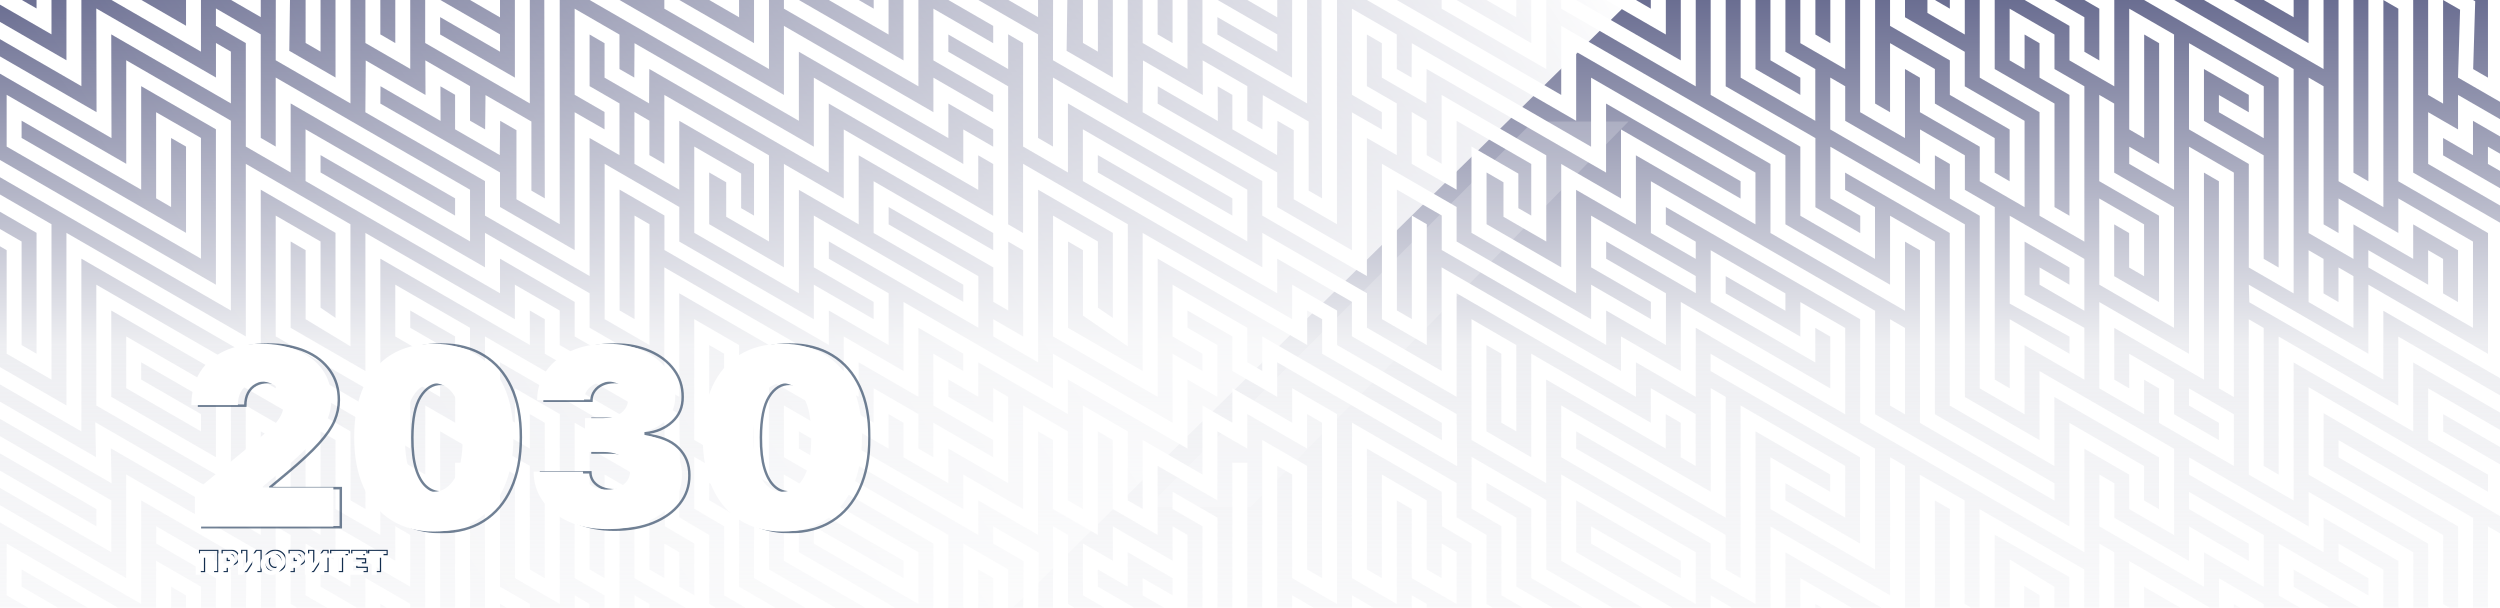
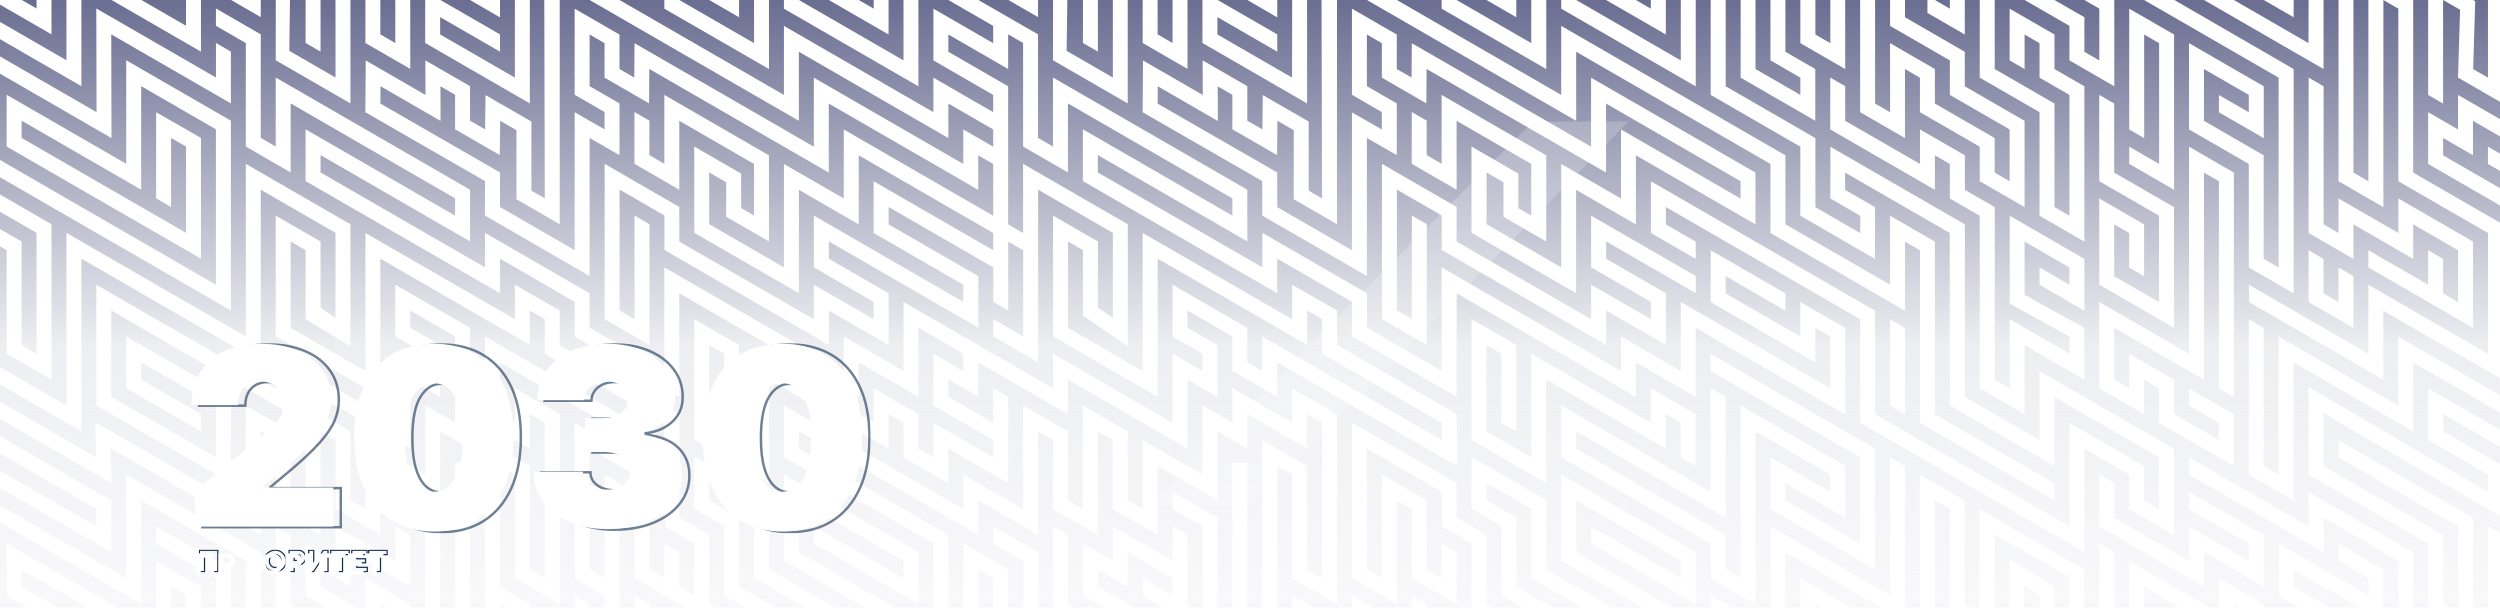
<svg xmlns="http://www.w3.org/2000/svg" xmlns:ns1="http://sodipodi.sourceforge.net/DTD/sodipodi-0.dtd" xmlns:ns2="http://www.inkscape.org/namespaces/inkscape" width="1440" height="350" viewBox="0 0 1440 350" fill="none" version="1.1" id="svg52" ns1:docname="prioritet-cover.svg" ns2:version="1.3.2 (091e20e, 2023-11-25, custom)">
  <ns1:namedview id="namedview52" pagecolor="#ffffff" bordercolor="#000000" borderopacity="0.25" ns2:showpageshadow="2" ns2:pageopacity="0.0" ns2:pagecheckerboard="0" ns2:deskcolor="#d1d1d1" ns2:zoom="0.76308607" ns2:cx="558.25944" ns2:cy="493.39126" ns2:window-width="2560" ns2:window-height="1361" ns2:window-x="-9" ns2:window-y="-9" ns2:window-maximized="1" ns2:current-layer="svg52" />
  <g clip-path="url(#clip0_1073_6388)" id="g1">
    <path d="m 1467.51,64.62 -8.61,-5 V 0 h 8.61 v 14.91 l 60.27,34.8 V 29.82 l 8.61,5 v 29.8 L 1467.51,24.85 Z M 1562.22,1080 h 8.68 v -22.18 l 25.72,15.77 v 6.41 h 8.61 v -12 l -43,-24.34 z M 1751.63,973.59 V 1004 l 68.88,39.77 V 1080 h 8.61 v -41.2 L 1760.24,999 v -9.94 l 77.49,44.75 V 1080 h 8.61 v -41.2 l 17.22,9.94 v -19.88 l 34.44,19.88 v -9.94 l -34.44,-19.89 V 999 l -43,-24.86 v 10 L 1855,1004 v 29.86 z M 1648.31,1080 h 11.1 l -11.1,-6.41 z m 86.1,-16.35 v 9.94 l 11.1,6.41 h 17.22 z m -155,9.86 v 6.49 h 8.61 v -1.51 z M 1502,1.8 V 0 h -8.61 L 1502,5 Z M 1364.19,0 h -8.61 v 99.42 l 8.61,5 z m 60.35,39.81 8.53,4.93 V 0 h -8.6 l 1.25,0.72 z m 473.46,899.57 -8.61,-5 V 1004 l 8.61,5 z M 1570.83,14.91 1545,0 h -17.22 l 43,24.85 z M 1898,710.76 v -9.94 l -17.22,-10 v -40 L 1855,636 v 10 l 17.22,10.13 v 39.75 z m 0,-616.32 V 84.5 L 1872.17,69.59 V 89.47 L 1855,79.53 v 10 l 43,24.85 v -10 l -17.22,-9.94 V 84.5 Z M 1811.9,0 h -8.61 v 99.42 l 8.61,5 z m 60.35,39.81 8.53,4.93 V 0 h -8.6 l 1.25,0.72 z M 1777.46,0 h -8.61 V 9.94 L 1751.63,0 h -17.22 l 43,24.85 z M 1570.83,5 V 0 h -8.62 z m 77.48,24.86 8.61,5 V 5 l -8.6,-5 h -17.23 l 17.22,9.94 z m 232.47,1038.79 v -9.94 l 17.22,9.94 v -9.94 l -25.83,-14.91 v 19.88 l -17.22,-9.94 V 1080 h 8.61 v -11.38 l 19.71,11.38 H 1898 v -1.44 z m -353,11.38 h 8.61 v -51.22 l -8.61,-4.92 z m -223.86,-16.35 28.31,16.35 h 17.23 l -45.54,-26.29 z M 494.59,1023.8 v 56.2 h 8.61 v -21.4 l 25.8,14.91 v 6.49 h 8.61 v -11.46 l -34.44,-19.88 v -9.94 l 43,24.86 V 1080 H 555 l 0.19,-21.21 z m 353,44.74 v -40 l -25.83,-14.91 v 10 l 17.24,10.14 v 39.74 l 11.23,6.49 h 17.22 z m -335.79,5 v 6.46 h 8.61 v -1.52 z M 399.88,1080 v -51.22 l -8.61,-5 V 1080 Z m 25.83,-6.49 11.29,6.49 h 17.22 l -28.46,-16.43 z m -17.22,6.49 h 11.25 l -2.64,-1.52 v -29.82 l 54.29,31.34 h 17.22 l -80.12,-46.25 z m -172.19,0 h 11.23 l -11.23,-6.48 z m 97.32,0 h 17.23 l -71.5,-41.28 v -40 l -25.83,-14.91 v 10 l 17.22,10.19 v 39.74 z m 135.14,-41.28 v -10 l -94.71,-54.68 v 29.84 L 486,1068.54 v -59.65 l 77.88,45 -0.24,26.15 h 8.46 v -41.28 l 8.61,5 V 1080 h 11.24 l -2.63,-1.52 v -29.82 l 17.22,9.94 v -19.88 L 641,1058.6 v -19.88 l 8.61,5 v 29.82 l -34.44,-19.88 v 19.88 l -17.22,-9.94 v 9.94 l 11.23,6.49 h 17.24 l -2.64,-1.53 v -9.93 l 19.81,11.43 h 14.59 v -41.28 l -17.22,-10 v -9.94 l 25.83,14.92 v 46.3 h 8.61 v -77.9 h 8.6 v 77.9 h 8.61 v -91 l 25.83,14.91 v 59.66 l 8.61,5 v -89.51 l -8.61,-5 V 994 L 684,974.1 V 994 l -17.22,-10 v 39.77 l -34.44,-19.88 v 39.77 l -25.83,-14.92 V 989 l -8.61,-5 v 59.66 l -25.83,-14.92 V 989 l -8.61,-5 v 59.66 l -86.36,-49.86 0.42,20.12 -86.26,-49.79 v 9.94 l 86.1,49.7 v 29.83 L 382.66,999 v -10 z m 241.08,-29.83 -8.61,-5 V 1080 h 28.46 l -19.85,-11.46 z m 86.13,10 L 752.89,994 v 69.6 l 8.61,5 v -59.65 l 25.83,14.91 v 39.78 l 8.61,5 v -19.89 l 8.61,5 V 1080 h 8.61 v -31.36 l -16.94,-9.92 z m 508,15 -17.22,-9.95 V 1080 h 8.61 v -1.43 l 2.48,1.43 H 1315 l -19.71,-11.38 v -29.82 l 51.66,29.83 v -10 l -34.44,-19.88 v -9.94 l 43,24.85 V 1080 h 8.61 v -31.26 l -60.27,-34.8 z m -172.16,39.78 -51.7,-29.84 V 1080 h 8.61 v -21.4 l 37.06,21.4 h 14.6 v -21.32 l -8.57,-5 z m -34.48,6.39 h 11.24 l -11.24,-6.49 z M 1329.75,0 h -8.61 V 9.94 L 1303.92,0 h -17.22 l 43,24.85 z m 94.71,1080 h 8.61 v -31.28 l -8.61,-5 z m 17.22,0 h 8.61 v -11.46 l 19.84,11.46 h 17.19 l -45.64,-26.3 z m -508,-11.46 v -9.94 l -60.27,-34.8 v 29.83 L 919.1,1080 h 17.23 L 882,1048.66 v -9.94 z m 77.38,-25.3 -0.52,36.76 h 9.23 v -31.41 z M 778.72,1080 v -1.51 l 2.62,1.51 h 17.23 l -19.85,-11.46 v -39.77 l -8.61,-5 V 1080 Z m 198,-16.43 V 1080 h 8.61 v -1.52 L 988,1080 h 14.63 l 0.08,-52 25.72,15.77 V 1080 h 8.57 v -41.87 l -43,-24.34 v 59.72 z m 912.65,-318 8.61,5 v -9.91 l -8.61,-5 z m -464.93,-49.67 68.88,39.76 v 59.62 l 8.61,5 v -39.85 l 25.83,14.91 v 19.89 l 34.44,19.88 V 835 l 8.61,5 v -29.86 l -34.44,-19.89 V 770.37 L 1502,750.48 v -19.84 l -68.88,-39.77 v -40 L 1407.24,636 v 10 l 17.22,10.13 z m 60.27,-482.1 25.83,14.91 v 19.89 l 43,24.85 V 154.1 l 17.22,9.94 v -9.95 L 1545,139.18 v 119.3 l -25.83,-14.91 v -9.95 l 17.22,9.95 v -9.94 l -60.27,-34.8 v 69.6 l 43.05,24.85 v -9.94 l -34.44,-19.89 z m -51.66,516.89 -8.61,-5 v 49.67 l 25.83,14.91 v -9.94 l -17.22,-9.94 z M 839,377.66 l 0.07,39.82 8.54,4.92 v -49.66 l -8.61,-5 z m 155,427.51 8.61,5 v -29.86 l -43,-24.86 v 9.95 L 994,785.28 Z M -4.78,447.26 l 8.61,5 V 422.41 L -22,407.49 v 9.95 l 17.22,9.94 z M 933.7,402.57 890.65,377.71 v 9.9 l 43.05,24.86 z m -895.43,188.85 43,24.85 v 19.89 l 8.61,5 V 611.3 L 29.66,576.5 v 39.77 L -22,586.44 v 9.95 l 51.66,29.82 v 9.94 L -22,606.33 v 9.94 l 60.27,34.8 z M 3.83,909.48 72.71,949.25 v -39.77 l 17.22,9.94 v -9.94 l -17.22,-10 v -29.77 l 43.05,24.85 v 19.89 l 8.61,5 v -19.91 l 103.47,59.73 -0.12,-10 -68.91,-39.78 v -19.9 l -8.61,-5 V 904.5 L 64.1,854.79 v 79.54 L 3.83,899.53 v -69.59 l 25.83,14.92 V 883 l 8.61,5.9 v -49 L -4.78,815 v 99.43 L -22,904.51 v 9.94 l 25.83,14.91 z m 1377.61,-268.29 -43.08,-24.88 v 69.6 l 8.61,5 v -59.68 l 25.83,14.91 v 39.77 l 8.61,5 V 671 l 8.61,5 v 19.87 l 8.61,5 V 671 l -16.94,-9.92 z M 1200.6,29.83 l 8.61,5 V 5 l -8.6,-5 h -17.23 l 17.22,9.94 z m 258.3,894.63 v 19.89 l -51.66,-29.83 v 10 l 60.27,34.79 V 929.44 Z M 425.71,337.94 l 68.88,39.77 v 59.61 l 8.61,5 v -39.8 l 25.8,14.92 v 19.88 l 34.44,19.88 v 19.88 l 8.61,5 V 452.23 L 537.61,432.34 V 412.46 L 503.2,392.58 V 372.73 L 434.32,333 v -40 l -25.83,-14.9 v 10 l 17.22,10.14 z M -4.39,1024 -22,1013.86 v -9.94 l 17.22,9.94 v -59.65 l 8.61,5 V 999 l 25.83,14.91 v -59.7 l 8.61,5 V 999 l 25.83,14.91 V 974.09 L 98.54,994 v -39.79 l 17.22,9.95 v -19.89 l 34.44,19.89 v -19.89 l 8.61,5 v 89.48 l -8.61,-5 V 974.1 l -25.83,-14.92 v 119.31 l -8.61,-5 V 972.28 h -8.61 v 106.2 l 2.63,1.52 H 98.54 v -76.07 L 72.71,989 v 10 l 17.22,9.94 v 69.6 l -60.27,-34.8 v -9.94 l 17.22,9.94 v -19.88 l 34.44,19.88 v -29.82 l -8.61,-5 v 19.88 l -34.44,-19.9 v 19.88 l -17.22,-9.94 v 29.82 L 75.33,1080 H 58.11 l -45.67,-26.37 v -39.77 l -8.61,-5 v 49.71 L 40.89,1080 H 23.67 l -28.43,-16.41 z m 85.71,29.6 -25.83,-14.92 v 9.94 l 25.83,14.92 z M 6.45,1080 -13.41,1068.53 -13,1029 l -9,-5.2 v 56.2 z m 453.7,-513.44 v 19.89 l -51.66,-29.83 v 9.94 l 60.27,34.8 V 571.53 Z M -13.39,124.19 12.44,139.11 v 59.65 l 8.61,5 V 134.13 L -22,109.27 V 159 l 8.61,5 z m 0,874.81 -8.61,-5 v -69.61 l 34.44,19.88 v -19.88 l 68.88,39.77 v -39.77 l 17.22,9.94 v -29.82 l -17.22,-10 v -9.94 l 25.83,14.91 v 19.88 L 133,934.33 v -19.88 l 103.64,59.85 -0.38,-30 -68.84,-39.74 v -19.94 l -25.83,-14.91 v 19.88 l -86.1,-49.71 v 79.54 l -43,-24.86 v -49.71 l 8.61,5 v 37.7 l 25.83,17.69 v -70.3 l -60.32,-34.83 v 99.43 l -8.61,-5 v -169 l 8.61,5 v 59.65 l 25.83,14.92 V 765.32 L 107.15,820 v 9.94 l -86.1,-49.71 v 29.82 L 133,874.68 v -19.89 l 43,24.86 v 19.88 l 60.27,34.8 v -59.65 l 103.31,59.65 v -19.88 l 34.44,19.88 v -39.77 l 8.65,5 v 39.75 l 8.61,5 v -49.75 l -25.83,-14.91 v 39.77 L 331,899.54 v 19.88 L 227.69,859.77 v 59.65 l -43.05,-24.86 v -19.88 l -60.27,-34.8 v 19.89 L 29.66,805.09 v -10 l 86.1,49.71 V 815 L 3.83,750.41 v 39.77 l -8.61,-5 V 725.56 L -22,715.6 v -9.93 l 17.22,9.94 v -59.72 l 43.05,24.34 v 70.18 L 11.64,735 l 0.69,-49.69 8.72,5.34 v 39.84 l 8.61,5 V 685.86 L 3.94,670.09 3.83,740.46 46.88,765.32 v -89.47 l -60.27,-34.73 v 59.58 l -8.61,-5 V 626.21 L 46.88,666 v -59.67 l 25.83,14.91 v 19.88 L 98.54,656 V 606.33 L 21.05,561.59 v 39.77 L -22,576.5 V 467.14 l 8.61,5 v 99.41 l 25.83,14.91 v -39.78 l 34.44,19.88 v -29.88 l -34.44,-19 V 487 l 25.83,14.91 v 9.95 l -17.22,-9.95 v 9.94 L 46.88,526.8 V 497 l -43,-24.85 v 50.62 l 34.44,19 v 9.89 L 3.83,531.77 v 39.76 l -8.61,-5 V 467.15 L -22,457.21 v -29.83 l 8.61,5 v 19.88 l 25.83,14.91 v -49.7 L -22,397.55 v -89.44 l 8.61,5 v 79.49 l 34.44,19.88 v 59.66 L 46.88,487 v -89.45 l -17.22,-9.94 v -19.86 l -8.61,-5 v 29.82 l 17.22,9.94 v 69.6 l -8.61,-5 V 407.5 L -4.78,387.61 v -9.9 l 17.22,9.94 v -29.86 l -8.61,-5 v 19.92 l -8.61,-5 V 308.12 L -22,298.17 v -9.94 l 103.32,59.65 v -59.65 l 60.61,35 -0.37,39.56 34.44,19.89 v 139.14 l 25.83,14.91 v -29.82 l -8.61,-5 v 19.88 l -8.61,-5 V 487 l 17.25,10 v -19.91 l 8.61,5 v 19.88 l 25.83,14.91 v -9.94 L 219.08,497 v -10 l 17.22,10 V 477.09 L 262.13,492 v 29.82 l -8.61,-5 V 497 l -8.61,-5 v 29.83 l 25.83,14.91 V 487 l -43.05,-24.85 v 19.88 l -34.44,-19.88 v 19.88 l -8.61,-5 v -100 L 176,372.62 v 0.12 l -25.81,-14.9 0.36,-39.56 -77.87,-45 V 333 L -22,278.29 v -29.83 l 77.49,44.74 v 9.95 l -68.88,-39.78 v 9.94 L 64.1,318.06 V 288.23 L -22,238.52 v -9.94 l 86.26,49.8 -0.42,-20.13 86.36,49.86 v -59.65 l 8.61,5 v 39.74 l 25.83,14.91 v -59.65 l 8.61,5 v 39.74 l 25.83,14.91 v -39.77 l 34.44,19.89 v -39.77 l 17.22,9.94 v -19.88 l 34.44,19.88 v -19.88 l 8.61,5 V 333 l -8.61,-5 v -59.65 l -25.83,-14.92 v 119.31 l -8.61,-5 V 266.53 h -8.61 v 106.2 l 17.22,9.95 v 9.9 L 253.52,377.7 v -79.53 l -25.83,-14.92 v 9.95 l 17.22,9.94 v 69.6 l -25.83,-14.92 v -9.95 l 17.22,9.94 v -10 L 210.47,332.9 v 19.92 L 184.64,337.91 V 328 l 17.22,9.94 v -19.88 l 34.44,19.88 v -29.82 l -8.61,-5 V 323 L 193.25,303.12 V 323 L 176,313.09 v 29.82 l 34.44,19.88 v 89.44 l -8.61,-5 v -79.5 l -34.44,-19.88 v -39.74 l -8.61,-5 v 49.71 l 34.44,18.44 v 80.94 l 25.83,14.91 v -99.35 l 8.61,5 v 79.5 l 51.66,29.82 v 69.6 l -68.88,-39.76 v 39.76 l -68.88,-39.77 0.3,10.12 77.19,44.56 V 526.8 L 288,566.56 v -89.47 l -51.7,-29.83 v -49.71 l 17.22,9.94 v -9.94 l -17.22,-9.94 v -9.9 l 17.22,9.94 34.48,19.84 v -59.65 l 8.61,5 v 59.65 l 25.83,14.92 v -39.8 l 68.87,39.77 v -59.61 l 8.61,5 v 69.55 L 331,402.52 v 9.94 l 103.31,59.65 v 39.77 l 77.49,44.74 v -39.77 l 8.61,5 v 99.42 L 597.91,666 V 656 L 529,616.27 v -99.42 l -25.8,-14.91 v 39.77 l -60.27,-34.8 v -39.76 l -34.44,-19.89 v -9.95 l 43.05,24.86 v 39.77 l 43.05,24.85 V 497 l -17.22,-10 v -9.95 l 60.27,34.8 v 99.41 l 60.27,34.8 v -39.73 l 60.27,34.79 V 671 l -8.61,-5 v -19.9 l -43.05,-24.86 v 59.65 l -94.71,-54.68 v -59.65 l -8.61,-5 v 59.65 l -8.61,-5 V 556.62 L 391.27,497 v -10 l 34.44,19.88 v -29.8 L 331,422.41 v 89.47 l 25.82,14.92 v -59.66 l 8.61,5 v 69.59 l -43,-24.85 v -79.56 l -8.61,-5 v 89.47 l 60.26,34.8 v -89.44 l -25.83,-14.92 v 59.66 l -8.61,-5 v -69.57 l 77.49,44.74 V 492 l -34.44,-19.88 v 99.41 l -68.87,-39.76 v 89.47 L 374.05,656 V 626.22 L 339.61,606.33 V 576.5 l 8.61,5 v 19.89 l 60.27,34.8 v -29.87 l -43.05,-24.85 v 9.94 l 34.44,19.89 v 10 L 356.83,596.44 V 576.5 L 331,561.59 v 49.71 l 34.43,19.88 v 10 l -43,-24.86 V 546.68 L 486,641.05 v 49.71 L 442.93,665.9 V 656 l 34.44,19.88 V 646 L 417.1,611.2 v 39.85 L 382.66,631.16 V 661 l 17.22,10 v 9.94 l -94.7,-54.67 v -19.94 l -60.27,-34.8 v 29.83 l 34.44,19.88 v 9.91 L 176,570.88 v 50.36 L 244.91,661 v 39.77 l 25.83,14.91 V 646.1 l -77.49,-44.75 v 9.94 l 68.88,39.78 v 49.71 l -8.61,-5 V 656 l -68.88,-39.77 v -30.4 L 288,646.13 v -29.86 l -34.44,-19.88 v -9.95 l 43.05,24.86 v 19.88 L 408.49,695.8 V 666 l -17.22,-10 v -9.9 L 417.1,661 v 49.63 l -8.61,-5 -25.83,-14.84 v 9.95 l 43,24.85 v -39.74 l 8.61,5 v 49.64 l -8.61,-5 -43,-24.86 v 29.9 l 34.44,19.89 v 9.86 l -34.44,-19.8 v 19.88 l -86.09,-49.71 v 39.77 L 167.42,685.87 v -10 l 51.66,29.83 V 675.93 L 193.25,661 v 10 l 17.22,9.94 v 10 L 158.81,661 v 29.82 l 146.37,84.51 v -39.76 l 86.09,49.71 V 765.4 l 8.61,5 v 29.8 l -86.09,-49.71 v 39.76 l -103.27,-59.62 -0.14,19.8 -8.52,-4.91 V 725.64 L 176,710.72 v 49.62 l 17.22,9.95 v 10 L 176,770.4 v 79.43 L 133,825 v -19.92 l -68.88,-39.62 0.07,-10 34.61,20 -0.09,-19.94 8.44,4.87 v 19.89 l 25.74,14.86 0.23,-19.75 9.39,5.42 v 39.77 L 167.4,834.9 V 705.75 l -8.9,-5.14 0.3,119.4 -7.7,-4.45 v -39.77 l -26.44,-15.27 -0.23,19.76 -8.69,-5 v -19.9 L 90,740.53 l 0.09,19.93 -34.41,-19.89 -0.21,29.84 68.9,39.65 v 19.88 l 60.27,34.8 v -79.49 l 17.22,9.86 v -29.79 l -17.22,-9.94 v -29.75 l 8.61,5 v 19.88 l 25.64,14.81 0.14,-19.81 103.37,59.65 V 765.4 l 77.48,44.74 v 9.94 L 331,780.31 v 39.77 L 296.57,800.2 v 59.57 l -43.05,-24.86 v -29.82 l 9.79,5.65 v 19.88 L 288,844.85 v -49.62 l -60.27,-34.8 v 39.68 l -8.61,-5 v -19.85 l -8.61,-5 v 29.82 L 236.3,815 v -39.66 l 43.05,24.85 v 29.75 l -7.43,-4.29 v -19.88 l -27,-15.59 v 49.7 l 60.27,34.8 V 815.11 L 339.61,835 V 795.22 L 546.25,914.44 V 805.09 L 486,770.29 v 59.65 L 417.1,790.17 V 820 L 529,884.62 V 815 l -25.83,-14.8 v 49.6 l 8.61,5 v -39.72 l 8.61,4.92 v 49.71 L 425.71,815 v -9.95 l 68.88,39.77 V 785.2 l 43,24.86 v 89.47 L 408.49,825 v -49.66 l 69,39.78 -0.14,-59.73 68.86,39.75 v -29.82 l -8.61,-5 v 19.88 l -68.89,-39.78 0.14,59.73 -43.18,-24.92 v -9.94 l 34.44,19.88 V 725.55 L 529,765.32 V 666 l 8.61,4.93 v 59.64 l 25.83,14.91 v -59.77 l 43,24.34 v 70.18 l -25.83,-14.91 v -49.71 l 8.61,5 v 39.77 l 8.61,5 v -49.7 l -25.72,-15.76 -0.11,70.36 43,24.86 V 705.67 L 554.86,671 v 59.57 l -8.61,-5 V 665.89 L 520.42,651.1 v 99.31 l -68.88,-39.77 v 59.65 l -60.27,-34.8 v -9.86 l 51.66,29.74 V 695.8 l 68.88,39.69 V 646 l -8.61,-5 v 79.54 L 425.71,675.86 V 626.13 L 468.76,651 v 9.94 l -34.44,-19.88 v 29.82 l 60.27,34.8 v -69.6 l -86.1,-49.64 v -9.94 l 68.88,39.77 v -49.71 l -25.83,-14.91 v 19.89 l -51.66,-29.83 v 39.76 l -8.61,-5 V 507 l 8.61,5 v 19.84 l 43.05,24.86 v -9.94 l -34.44,-19.89 v -9.91 L 486,561.59 v 59.65 L 615.13,695.8 V 636.15 L 641,651.06 V 671 l 25.83,14.91 V 636.15 L 589.3,591.42 v 39.76 l -43,-24.85 V 506.91 L 468.81,462.17 V 492 l 17.19,9.94 v 9.94 L 460.15,497 V 457.2 L 408.49,427.38 V 367.72 L 382.7,352.81 v 0.07 19.88 l -8.61,-5 v -19.88 l -8.61,-5 v 49.7 l 8.61,5 V 377.7 l 8.62,5 v 29.79 l -60.26,-34.8 v -19.86 l -8.61,-5 v 59.66 l -8.61,-5 V 347.84 L 288,337.91 v -69.57 l 8.61,5 V 333 l 25.83,14.91 V 238.52 l -25.83,-14.91 v 19.88 l -34.44,-19.88 v 19.88 l -17.22,-9.94 v 39.77 l -34.44,-19.89 v 39.77 l -8.61,-5 V 248.47 L 176,233.55 v 59.65 l -8.61,-5 v -39.73 l -25.83,-14.92 v 59.65 l -86.67,-50 0.41,20.13 -77.3,-44.69 v -29.83 l 8.61,5 v 19.88 l 60.27,34.8 V 149 l 103.32,59.7 v -99.43 l 43.05,24.86 v 49 l -8.61,-5.9 v -38.12 l -25.83,-14.92 v 69.59 l 60.27,34.8 V 149 l 86.1,49.71 v -19.84 l 8.61,5 v 19.88 l 68.91,39.79 0.12,10 -103.47,-59.75 v 19.88 l -8.61,-5 V 188.81 L 227.69,164 v 29.82 l 17.22,9.94 v 9.95 l -17.22,-9.95 v 39.77 l -68.88,-39.77 v 19.89 L 55.49,164 v 69.59 L 133,278.29 V 228.58 L 72.71,193.79 v 29.82 l 43.05,24.85 v -9.94 L 81.32,218.64 v -9.94 l 43.05,24.85 v 29.83 L 64.1,228.58 v -49.71 l 103.32,59.65 v -19.89 l 68.88,39.77 v -39.77 l 17.22,10 v -29.87 l -17.22,-9.95 v -9.94 l 25.83,14.91 v 19.88 L 288,228.58 V 208.7 L 391.66,268.55 391.28,238.5 322.4,198.76 V 178.87 L 296.57,164 v 19.88 l -86.1,-49.71 v 79.54 L 167.42,188.85 V 139.1 l 8.61,5 v 39.77 l 25.83,15.62 v -70.3 l -60.27,-34.8 v 99.43 L 38.27,134.13 v 99.42 L -4.78,208.7 V 188.81 L -22,178.87 v -9.94 l 17.22,9.94 V 139.1 l 8.61,5 v 59.65 l 25.83,14.91 v -89.5 L -22,99.33 V 9.86 L 46.88,49.63 V 0 h 17.36 l 51.52,29.75 V 0 h 17.36 L 150.2,9.86 V 0 h 8.66 l -0.05,34.71 43.05,24.86 V 0 h 8.61 V 24.77 L 236.3,39.68 V 0 h 8.61 v 24.77 l 60.27,34.8 V 0 h 8.33 l 0.29,114.26 -7.71,-4.45 V 70 l -26.44,-15.23 -0.22,19.76 -8.69,-5 V 49.63 L 245,34.78 l 0.09,19.93 -34.43,-19.89 -0.21,29.84 68.9,39.65 v 19.88 L 339.61,159 V 79.5 l 17.22,9.86 V 59.57 L 339.61,49.63 V 19.88 l 8.61,5 V 44.73 L 373.87,59.54 374,39.73 477.37,99.41 V 59.65 l 86.1,49.71 V 89.47 l 8.61,5 V 124.3 L 486,74.56 v 39.77 L 451.54,94.45 V 154 l -43.05,-24.86 v -29.8 l 9.8,5.65 v 19.88 l 24.64,14.23 V 89.48 l -60.27,-34.8 v 39.68 l -8.61,-5 V 69.51 l -8.61,-5 v 29.85 l 25.83,14.91 V 69.59 l 43.05,24.85 v 29.75 L 426.9,119.9 V 100 l -27,-15.59 v 49.7 l 60.27,34.8 v -59.55 l 34.44,19.88 V 89.47 l 77.49,44.74 v 9.95 l -68.9,-39.77 v 29.82 L 554.86,164 v 9.87 l -86.1,-49.71 V 154 l 34.44,19.9 v 9.94 L 468.76,164 v 19.88 l -77.49,-44.73 v -19.93 l -43,-24.86 v 89.48 l 25.83,14.91 v -69.59 l -8.61,-5 v 59.65 l -8.61,-5 v -69.6 l 25.83,14.92 v 19.88 l 94.71,54.68 v -19.82 l 34.44,19.88 v -29.82 l -34.44,-19.88 v -10 l 86.1,49.71 v -29.69 l -51.66,-29.82 v -10 l 60.27,34.8 v 19.8 l 8.61,5 v -39.67 l 8.61,5 v 49.64 l -17.22,-9.95 v 9.94 l 25.83,14.92 V 109.27 L 641,134.13 v 49 l -8.61,-5.9 v -38.12 l -25.83,-14.92 v 69.59 l 60.27,34.8 V 149 l 86.1,49.71 v -19.84 l 8.61,5 v 19.88 l 68.91,39.79 0.12,10 -103.51,-59.75 v 19.88 l -8.61,-5 V 188.81 L 675.4,164 v 29.82 l 17.22,9.94 v 9.95 l -17.22,-9.95 v 39.77 l -68.88,-39.77 v 19.89 l -86.1,-49.71 v 39.77 L 486,193.79 v 19.88 L 382.66,154 v 59.65 l -43.05,-24.86 v -19.86 l -60.26,-34.8 V 154 L 184.64,99.34 v -10 l 86.1,49.71 V 109.28 L 158.81,44.66 v 39.77 l -8.61,-5 V 19.81 L 124.37,4.87 v 10 l 17.22,9.94 v 59.61 l 25.83,14.92 V 59.57 l 94.71,54.68 v 9.94 L 176,74.48 v 29.82 l 112,64.63 V 149 l 43,24.9 v 19.88 l 60.26,34.8 v -59.65 l 103.32,59.65 V 208.7 L 529,228.58 v -39.77 l 25.83,14.91 v 9.95 l -17.22,-9.95 v 29.83 l 34.44,19.89 v 9.94 l -34.44,-19.89 v 19.89 l -8.61,-5 v -19.86 l -25.8,-14.91 v 19.88 l -68.88,-39.77 v 59.66 l -25.83,-14.91 v -49.72 l 8.61,5 v 39.75 l 8.61,4.95 v -49.69 l -25.83,-14.92 v 69.59 l 43.05,24.86 v -59.66 l 68.88,39.77 v -19.88 l 8.61,5 v 19.88 l 25.83,14.92 V 258.4 l 34.44,19.89 v -49.71 l -8.61,-5 v 19.88 l -25.83,-14.91 v -10 l 17.22,10 V 208.7 l 51.66,29.82 V 218.63 L 684,258.4 v -39.77 l 17.22,10 V 198.76 L 684,188.81 v -9.94 l 25.83,14.91 v 19.88 l 25.83,14.92 V 208.7 L 839.32,268.55 839,238.5 770.16,198.76 V 178.87 L 744.28,164 v 19.88 l -86.1,-49.71 v 79.54 l -43,-24.86 V 139.1 l 8.61,5 v 37.7 l 25.83,17.69 v -70.3 L 589.3,94.36 v 39.86 l -8.61,-5 V 49.71 L 546.25,29.82 v -9.94 l 34.44,19.88 v -20 l 8.61,5 v 59.66 l 25.83,14.92 V 59.57 l 94.71,54.68 v 9.94 l -86.1,-49.71 v 29.82 l 111.93,64.63 V 149 l 43.05,24.86 v 19.88 L 839,228.58 v -59.65 l 103.3,59.65 V 208.7 l 34.44,19.88 v -39.77 l 8.61,5 v 0.08 l 77.49,44.74 V 188.9 L 1037,174 v 19.89 L 994,169 v -9.95 L 1028.4,179 V 169 L 985.35,144.14 V 174 l 60.27,34.8 v -19.91 l 8.61,5 v 29.83 l -86.1,-49.79 V 213.7 L 933.7,193.79 v 19.88 L 830.38,154 v 59.65 l -43,-24.86 v -19.86 l -60.27,-34.8 V 154 L 632.35,99.34 v -10 l 86.1,49.71 V 109.28 L 606.52,44.66 v 39.77 l -8.61,-5 V 19.81 L 563.53,0 h 17.3 l 17.08,9.86 V 0 h 8.66 l -0.05,34.71 43.05,24.86 V 0 h 8.61 V 24.77 L 684,39.68 V 0 h 8.61 v 24.77 l 60.27,34.8 V 0 h 8.33 l 0.29,114.26 -7.7,-4.45 V 70 l -26.43,-15.23 -0.23,19.76 -8.69,-5 v -19.9 l -25.72,-14.85 0.08,19.93 -34.44,-19.89 -0.21,29.84 68.9,39.65 v 19.88 L 787.33,159 V 79.5 l 17.22,9.86 V 59.57 L 787.33,49.63 V 19.88 l 8.61,5 v 19.85 l 25.64,14.81 0.14,-19.81 103.37,59.68 V 59.65 l 77.48,44.73 v 10 L 933.7,74.56 v 39.77 L 899.26,94.45 V 154 l -43,-24.86 V 99.34 L 866,105 v 19.88 l 24.65,14.23 V 89.48 l -60.27,-34.8 v 39.68 l -8.61,-5 V 69.51 l -8.61,-5 V 94.36 L 839,109.27 V 69.59 l 43,24.85 v 29.75 l -7.43,-4.29 V 100 l -27,-15.59 v 49.7 l 60.27,34.8 v -59.55 l 34.43,19.88 V 89.47 l 68.88,39.77 V 99.42 L 916.45,44.74 V 84.5 l -103.24,-59.62 -0.14,19.8 -8.52,-4.91 V 19.89 L 778.72,5 v 49.59 l 17.22,10 v 10 l -17.22,-9.86 v 79.43 L 735.67,119.3 V 99.33 l -68.86,-39.62 0.07,-10 34.61,20 -0.09,-19.94 8.44,4.87 v 19.84 l 25.74,14.86 0.23,-19.75 9.39,5.41 v 39.77 L 770.09,129.14 770.11,0 h 17.23 L 907.87,69.59 V 29.82 l 111.92,64.62 v 39.77 l 77.49,44.79 v -39.82 l 8.61,5 v 99.42 l 77.49,44.74 v -9.94 l -68.88,-39.8 v -99.41 l -25.83,-14.92 V 164 L 1028.4,129.2 V 89.48 L 899.26,14.91 V 54.68 L 804.55,0 h 25.83 v 5 l 60.27,34.79 V 0 h 8.61 v 5 l 77.48,44.75 V 0 h 8.61 V 54.67 L 1037,84.5 v 39.77 l 43,24.86 V 119.3 l -17.22,-9.94 v -9.94 l 60.27,34.79 v 99.42 l 60.27,34.79 v -39.76 l 60.27,34.79 v 29.83 l -8.61,-5 v -19.85 l -43,-24.85 v 59.64 L 1080.06,238.6 V 179 L 950.91,104.39 v 29.82 l 25.83,14.91 v -9.93 l -17.22,-9.94 v -10 l 111.93,64.62 v 59.65 l 129.15,74.56 v -59.59 l 25.83,14.91 v 19.88 l 25.83,14.91 v -49.7 l -77.49,-44.74 v 39.76 l -43,-24.85 v -99.42 l -77.49,-44.73 v 29.82 l 17.22,9.94 v 10 l -25.83,-14.92 V 79.53 L 994,49.71 V 0 h 8.61 v 44.74 l 43,24.85 V 39.77 l -17.22,-9.94 V 0 h 8.61 v 24.85 l 25.83,14.91 V 0 h 8.61 v 64.62 l 25.83,14.91 V 39.76 l 8.61,5 v 19.86 l 34.44,19.88 v 19.88 l 25.83,14.92 V 69.6 L 1131.71,49.71 V 29.83 L 1097.28,9.94 V 0 h 12.92 v 7.45 l 21.52,12.43 V 0 h 8.61 v 44.74 l 34.44,19.88 v 59.65 l 25.83,14.91 V 49.71 l -17.22,-9.94 V 19.88 L 1157.55,5 v 29.79 l 8.61,5 V 19.88 l 8.61,5 v 19.86 l 17.23,9.93 v 69.6 l -8.61,-5 V 59.65 L 1148.95,39.77 V 0 h 17.23 L 1192,14.91 v 19.88 l 25.83,14.92 V 0 H 1235 l 77.49,44.74 V 154.1 l -8.61,-5 V 89.48 L 1269.48,69.6 V 39.76 l 25.83,14.91 v 10 l -17.22,-9.94 v 9.94 l 25.83,14.91 V 49.71 l -43.05,-24.86 v 49.71 l 34.44,19.88 v 59.65 L 1321.14,169 V 39.77 L 1252.41,0 h 17.07 l 68.88,39.76 V 0 h 8.64 v 104.38 l 25.83,14.92 V 0 l 8.61,5 v 99.41 l 51.66,29.83 v 69.6 L 1364.19,164 v 39.77 l -68.88,-39.77 0.3,10.12 77.19,44.56 V 179 l 68.88,39.77 V 129.24 L 1390,99.42 V 0 h 8.61 v 54.68 l 8.61,5 V 0 l 9.78,5.61 -1.18,39.09 25.91,14.95 V 0 l 8.61,5 v 59.62 l 25.83,14.91 V 39.76 L 1545,79.53 V 29.83 L 1519.17,14.91 V 34.8 L 1476.12,9.94 V 0 H 1489 v 7.45 l 21.53,12.43 V 0 h 8.61 v 5 l 51.66,29.83 v 19.84 l 34.43,19.89 v 29.83 l -8.61,-5 V 79.53 L 1570.8,64.62 v 9.94 l 17.22,9.94 v 19.88 l 25.82,14.92 V 69.6 L 1579.41,49.71 V 0 h 8.61 v 44.74 l 34.43,19.88 v 59.65 l 25.83,14.91 V 49.71 l -17.22,-9.94 V 19.88 L 1605.26,5 v 29.79 l 8.61,5 V 19.88 l 8.61,5 v 19.86 l 17.22,9.93 v 69.6 l -8.61,-5 V 59.65 L 1596.65,39.77 V 0 h 17.23 l 25.82,14.91 v 19.88 l 25.83,14.92 V 0 h 17.23 l 77.48,44.74 V 154.1 l -8.61,-5 V 89.48 L 1717.19,69.6 V 39.76 L 1743,54.67 v 10 l -17.22,-9.94 v 9.94 l 25.83,14.91 V 49.71 L 1708.56,24.85 V 74.56 L 1743,94.44 v 59.65 L 1768.85,169 V 39.77 L 1700.12,0 h 17.07 l 68.88,39.76 V 0 h 8.61 v 104.38 l 25.83,14.92 V 0 l 8.61,5 v 99.41 l 51.66,29.83 v 69.6 L 1811.9,164 v 39.77 L 1743,164 l 0.31,10.12 77.18,44.56 V 179 l 68.88,39.77 V 129.24 L 1837.71,99.42 V 0 h 8.61 v 54.68 l 8.61,5 V 0 l 9.71,5.61 -1.18,39.09 25.91,14.95 V 0 l 8.63,5 v 69.56 l -34.44,-19.88 v 19.88 l -17.22,-9.94 v 29.82 l 51.66,29.83 v 109.36 l -68.88,-39.76 v 39.76 l -68.88,-39.76 v 79.53 l -8.61,-5 v -79.5 l -8.61,-5 v 89.5 l 25.83,14.91 v -79.53 l 68.88,39.76 v -39.76 l 60.27,34.79 v 10 l -51.66,-29.83 v 29.82 l 34.44,19.89 v 9.9 L 1777.46,223 v 50.4 l 68.88,39.76 v 39.77 l 25.83,14.92 v -69.59 l -77.49,-44.75 v 9.94 l 68.88,39.77 v 49.72 l -8.61,-5 v -39.75 l -68.88,-39.76 V 238 l 103.32,60.27 V 268.43 L 1855,248.55 v -10 l 43,24.85 v 49.72 l -17.22,-9.95 v 79.54 l -43,-24.85 v -39.72 l -60.27,-34.8 v 19.88 l -68.88,-39.77 v 9.94 l 77.49,44.74 v -19.88 l 43,24.86 v 39.77 l 60.27,34.79 v -79.54 l 8.61,5 V 412.6 L 1768.85,338 v -9.94 l 51.66,29.82 v -29.8 l -25.83,-14.92 v 9.94 l 17.22,9.95 V 343 l -51.66,-29.82 V 343 L 1898,422.52 v 10 l -86,-49.68 -0.13,19.8 -8.53,-4.92 v -19.93 l -25.83,-14.91 v 49.62 l 17.22,9.94 v 10 l -17.22,-9.86 V 502 l -43,-24.85 v -19.91 l -68.86,-39.63 0.07,-10 34.61,20 -0.08,-19.93 8.43,4.87 v 19.89 l 25.75,14.86 0.22,-19.75 9.39,5.41 v 39.77 l 24.9,14.38 v -129.2 l -8.9,-5.14 0.31,119.4 -7.71,-4.45 V 428 l -26.44,-15.27 -0.22,19.76 -8.7,-5 v -19.96 l -25.72,-14.85 0.08,19.94 -34.44,-19.89 -0.2,29.84 68.89,39.64 v 19.89 l 60.27,34.79 v -79.48 l 17.22,9.86 v -29.79 l -17.22,-10 v -29.69 l 8.61,5 v 19.88 l 25.65,14.8 0.13,-19.8 77.45,44.74 v 69.51 l -43,-24.85 v -29.83 l 9.79,5.65 v 19.88 l 24.6,14.23 v -49.62 l -60.27,-34.8 v 39.69 l -8.61,-5 v -19.86 l -8.61,-5 v 29.82 l 25.83,14.91 v -39.65 l 43,24.86 v 29.75 l -7.43,-4.29 v -19.88 l -27,-15.6 V 492 l 51.7,29.86 v 9.95 L 1837.73,497 v -19.87 l -43,-24.86 v 89.47 l 25.83,14.92 v -69.59 l -8.61,-5 v 59.65 l -8.61,-5 v -69.6 l 25.83,14.92 V 502 l 68.83,39.75 v 9.94 l -68.88,-39.77 v 59.65 l -43,-24.85 V 526.84 L 1725.8,492 v 19.88 l -94.71,-54.68 v -9.9 l 86.1,49.71 v -29.82 l -111.93,-64.63 v 39.77 l -8.61,-5 V 377.71 L 1536.39,343 v 9.94 l 34.44,19.88 v 9.95 l -34.44,-19.88 v 29.81 l 34.44,19.88 v 9.95 l -34.44,-19.88 v 19.88 l -86.1,-49.71 v 39.76 L 1321.14,338 v -9.94 l 51.66,29.82 v -29.8 L 1347,313.16 v 9.94 l 17.22,9.95 V 343 l -51.66,-29.82 V 343 l 146.37,84.5 v -39.77 l 86.1,49.71 v -19.88 l 25.83,14.91 v 9.94 l -17.22,-9.94 v 19.88 l -86.1,-49.7 v 39.76 l -103.27,-59.62 -0.14,19.8 -8.52,-4.92 v -19.88 l -25.83,-14.91 v 49.62 l 17.22,9.94 v 10 l -17.22,-9.86 V 502 l -43,-24.85 v -19.91 l -68.86,-39.63 0.07,-10 34.61,20 -0.09,-19.93 8.44,4.87 v 19.89 l 25.75,14.86 0.22,-19.75 9.39,5.41 v 39.77 l 24.89,14.38 V 357.96 l -8.9,-5.14 0.31,119.4 -7.71,-4.45 V 428 l -26.44,-15.27 -0.23,19.76 -8.69,-5 v -19.96 l -25.72,-14.85 0.08,19.94 -34.44,-19.89 -0.21,29.84 68.9,39.64 v 19.89 l 60.27,34.79 v -79.48 l 17.22,9.86 v -29.79 l -17.22,-10 v -29.69 l 8.61,5 v 19.88 l 25.64,14.8 0.14,-19.8 103.37,59.68 v -39.79 l 86.1,49.7 v -19.88 l 8.61,5 v 29.83 l -86.1,-49.71 v 39.77 l -34.44,-19.89 v 59.57 l -43,-24.85 v -29.86 l 9.79,5.65 v 19.88 l 24.54,14.23 v -49.62 l -60.27,-34.8 v 39.69 l -8.61,-5 v -19.86 l -8.61,-5 v 29.82 l 25.81,14.95 v -39.69 l 43,24.86 v 29.75 l -7.43,-4.29 v -19.88 l -27,-15.6 V 492 l 60.27,34.8 v -59.54 l 34.44,19.89 v -39.77 l 77.49,44.74 v 9.94 L 1502,462.29 v 29.83 l 51.66,29.82 v 9.86 l -86.1,-49.7 v 29.82 L 1502,531.8 v 10 l -34.44,-19.88 V 541.8 L 1390,497 v -19.87 l -43,-24.86 v 89.47 l 25.83,14.92 v -69.59 l -8.61,-5 v 59.65 l -8.61,-5 v -69.6 l 25.83,14.92 V 502 l 94.71,54.68 v -19.9 l 34.44,19.88 V 526.84 L 1476.12,507 v -10 l 86.1,49.7 V 517 l -51.66,-29.82 v -9.98 l 60.27,34.8 v 19.81 l 8.61,5 v -39.72 l 8.61,5 v 49.63 l -17.22,-9.94 v 9.94 l 25.82,14.91 v -99.45 l 43,24.85 v 49 l -8.61,-5.9 V 497 l -25.83,-14.91 v 69.59 l 60.27,34.79 V 507 l 86.1,49.71 v -19.93 l 8.61,5 v 19.89 l 68.91,39.79 0.13,10 -103.43,-59.77 v 19.88 l -8.61,-5 v -19.85 l -43,-24.85 v 29.82 l 17.22,9.94 v 9.94 l -17.22,-9.94 v 39.77 l -68.88,-39.77 v 19.89 l -86.09,-49.72 v 39.77 l -34.44,-19.88 v 19.88 l -103.32,-59.65 v 59.65 l -43.05,-24.85 V 526.84 L 1278.09,492 v 19.88 l -94.71,-54.68 v -9.9 l 86.1,49.71 v -29.82 l -111.93,-64.63 v 39.77 l -8.61,-5 v -59.62 l -25.83,-14.93 v 10 l 17.22,9.95 v 59.65 l 25.83,14.91 v -39.82 l 94.71,54.68 v 10 l -86.1,-49.71 v 29.82 l 111.93,64.62 V 507 l 43,24.85 v 19.89 l 60.3,34.74 v -59.65 l 103.32,59.65 V 566.6 l 34.44,19.88 v -39.77 l 25.83,14.92 v 9.94 l -17.22,-9.94 v 29.83 l 34.44,19.88 v 9.94 l -34.44,-19.88 v 19.88 l -8.61,-5 V 596.43 L 1502,581.52 v 19.88 l -68.88,-39.77 v 59.65 l -25.83,-14.91 v -49.71 l 8.61,5 v 39.74 l 8.61,5 v -49.7 l -25.83,-14.91 v 69.59 l 43,24.85 v -59.69 l 68.88,39.77 v -19.88 l 8.61,5 v 19.89 l 25.83,14.87 v -19.88 l 34.44,19.88 v -49.7 l -8.61,-5 V 601.4 L 1545,586.49 v -10 l 17.22,9.94 V 566.6 l 51.65,29.83 v -19.89 l 68.88,39.77 v -39.77 l 17.22,9.94 v -29.82 l -17.22,-9.94 v -9.94 l 25.83,14.91 v 19.88 l 25.83,14.91 V 566.6 l 103.67,59.85 -0.38,-30 -68.85,-39.75 V 536.78 L 1743,521.87 v 19.88 L 1656.92,492 v 79.53 l -43.05,-24.85 V 497 l 8.61,5 v 37.7 l 25.83,17.69 v -70.3 l -60.26,-34.8 v 39.85 l -8.61,-5 V 407.62 L 1545,387.73 v -9.94 l 34.44,19.88 v -20 l 8.61,5 v 59.65 l 25.82,14.91 v -39.76 l 94.71,54.68 v 10 l -86.1,-49.71 v 29.82 l 111.93,64.62 V 507 l 43,24.85 v 19.89 l 60.27,34.79 v -59.7 l 60.27,34.8 v 9.94 l -17.22,-9.94 v 59.65 L 1855,606.37 v -49.71 l 8.61,5 v 39.74 l 8.61,5 v -49.7 l -25.83,-14.91 v 69.59 l 43.05,24.85 v -59.69 l 8.61,5 v 109.34 l -8.61,-5 V 646 l -43.05,-24.86 v 29.8 l 17.17,10.06 v 39.79 l 34.44,19.89 v 9.94 l -43,-24.83 V 666 l -17.27,-10 v -19.77 l -60.24,-34.78 v 89.47 l 25.83,14.91 v -59.69 l 8.61,5 v 39.77 l 25.83,14.91 V 676 l -8.61,-5 v 19.88 l -8.61,-5 v -39.74 l -25.83,-14.91 v 59.64 l -8.61,-5 v -69.6 l 43.08,24.88 0.26,19.86 16.93,9.92 v 39.79 l 34.44,19.88 v 19.84 l 17.22,9.95 v 9.94 l -17.22,-9.94 v 39.81 l -8.61,-5 v -59.63 l -25.83,-14.91 -17.22,-9.93 v 19.87 l -8.61,-5 v -19.81 l -8.61,-5 v 89.43 l 8.61,5 v -59.61 l 8.71,5 -0.18,39.63 25.91,15 v -59.63 l 8.61,5 v 59.61 l 25.83,14.92 v -39.8 l 8.61,5 v 129.22 l -8.61,-5 v -79.51 l -8.61,-5 v 89.47 l 17.22,10 v 9.94 l -17.22,-9.94 V 1009 l 17.22,9.94 v 9.95 L 1872.17,1014 v -19.94 l -60.27,-34.8 v 29.83 l 34.44,19.88 v 9.9 L 1743,958.61 V 1009 l 68.88,39.76 V 1080 h -8.61 v -26.29 l -60.27,-34.8 v 19.89 L 1674.14,999 v 10 l 77.49,44.74 v -19.89 l 43,24.86 V 1080 h -8.61 v -16.34 l -25.83,-14.93 v 10 l 17.22,9.94 v 10 l -51.66,-29.83 v 29.82 l 2.5,1.44 h -17.24 l -19.7,-11.37 0.08,11.37 h -14.81 l -36.93,-21.32 V 1080 h -8.61 v -26.29 l -8.61,-5 V 1080 h -8.61 v -16.43 l -60.26,-34.72 V 1080 H 1545 v -56.2 l -25.83,-14.8 v 71 h -8.61 v -76.08 l -8.61,-5 v 79.54 l -77.49,-44.67 V 984 l 43,24.85 v 10 L 1433.07,999 v 29.82 l 60.27,34.8 V 994 l -86.1,-49.64 v -9.96 l 68.88,39.77 v -49.7 l -25.83,-14.92 v 19.89 l -51.66,-29.82 v 39.75 l -8.61,-5 v -69.52 l 8.61,5 v 19.85 l 43,24.85 v -9.94 l -34.44,-19.88 v -9.91 l 77.49,44.7 v 59.65 l 129.14,74.57 v -59.68 l 25.88,14.94 v 19.88 l 25.83,14.92 v -49.74 l -77.48,-44.74 v 39.77 l -43,-24.86 v -99.41 l -77.49,-44.74 v 29.82 l 17.22,9.94 v 9.95 l -25.83,-14.91 v -39.77 l -51.66,-29.83 v -59.65 l -25.79,-14.91 v 0.06 19.88 l -8.61,-5 v -19.87 l -8.61,-5 v 49.7 l 8.61,5 V 735.6 l 8.63,5 v 29.79 l -60.27,-34.79 v -19.87 l -8.61,-5 v 59.65 l -8.61,-5 v -59.63 l -17.22,-9.94 v -69.56 l 8.61,5 v 59.65 l 25.83,14.91 V 596.43 l -25.83,-14.91 v 19.88 l -34.44,-19.88 v 19.88 l -17.22,-9.94 v 39.77 l -34.44,-19.89 v 39.77 l -8.61,-5 v -39.74 l -25.83,-14.91 v 59.65 l -8.61,-5 v -39.74 l -25.83,-14.91 v 59.65 l -86.67,-50 0.42,20.12 -77.34,-44.68 v -29.87 l 8.61,5 v 19.88 l 60.27,34.8 V 507 l 103.32,59.65 V 467.18 L 1192,492 v 49 l -8.61,-5.9 V 497 l -25.83,-14.91 v 69.59 l 60.27,34.79 V 507 l 86.1,49.71 v -19.93 l 8.61,5 v 19.89 l 68.91,39.79 0.13,10 -103.48,-59.74 v 19.88 l -8.61,-5 v -19.88 l -43,-24.85 v 29.82 l 17.22,9.94 v 9.94 l -17.22,-9.94 v 39.77 l -68.88,-39.77 v 19.89 l -103.32,-59.65 v 69.59 l 77.49,44.73 v -49.7 l -60.27,-34.8 v 29.82 l 43,24.86 v -9.94 l -34.44,-19.88 v -9.95 l 43,24.86 v 29.82 l -60.27,-34.79 v -49.71 l 103.32,59.65 v -19.89 l 68.88,39.77 v -39.77 l 17.22,9.94 V 556.66 L 1235,546.72 v -9.94 l 25.83,14.91 v 19.88 l 25.83,14.91 V 566.6 l 103.67,59.85 -0.39,-30 -68.84,-39.75 v -19.92 l -25.83,-14.91 v 19.88 L 1209.21,492 v 79.53 l -43,-24.85 V 497 l 8.61,5 v 39.77 l 25.83,15.62 v -70.3 l -60.27,-34.8 v 99.42 L 1037,492 v 99.42 l -43,-24.86 v -19.84 l -25.83,-15 v 99.42 L 933.7,611.29 v 10 l 34.43,19.88 v 10 l -43,-24.85 V 606.33 L 899.3,591.42 v 49.7 L 933.7,661 v 10 l -43.05,-24.9 v -69.6 l 68.87,39.77 V 516.85 L 994,536.78 V 497 l 8.61,5 v 59.65 l 25.83,14.91 v -89.49 l -51.66,-29.83 v -39.81 l -8.61,-5 v 59.65 L 899.3,432.32 v 9.94 L 976.74,487 v -19.82 l 43,24.85 v 69.6 l -8.61,-5 V 497 L 985.3,482.09 v 39.77 l -34.44,-19.93 v 99.42 L 882,561.59 v 89.47 l 60.26,34.8 V 656 l -34.43,-19.89 v -29.78 l 8.61,5 v 19.89 l 60.3,34.78 v -19.91 l 103.32,59.69 v -59.64 l 60.61,35 -0.36,39.56 34.46,19.89 v 139.14 l 25.83,14.91 v -29.82 l -8.61,-5 v 19.88 l -8.61,-5 v -29.77 l 17.22,10 V 835 l 8.61,5 v 19.88 l 25.79,14.88 v -9.94 l -17.22,-10 v -9.94 l 17.22,10 V 835 l 25.83,14.91 v 29.83 l -8.61,-5 v -19.86 l -8.61,-5 v 29.83 l 25.83,14.91 v -49.7 l -43,-24.86 V 840 L 1192,820.08 V 840 l -8.61,-5 V 735 l -8.61,-4.44 v 0.11 l -25.78,-14.93 0.37,-39.56 -77.88,-44.95 v 59.64 l -94.71,-54.72 v -49.67 l 86.26,49.8 -0.41,-20.12 86.31,49.84 v -59.63 l 8.61,5 v 39.73 l 25.83,14.9 v -59.63 l 8.61,5 v 39.73 l 25.83,14.9 v -39.75 l 34.44,19.89 v -39.77 l 17.22,9.94 v -19.88 l 34.44,19.88 v -19.88 l 8.61,5 v 89.48 l -8.61,-5 v -59.66 l -25.83,-14.91 v 119.3 l -8.61,-5 V 624.43 h -8.61 v 106.21 l 17.22,9.94 v 9.91 l -25.83,-14.89 v -79.52 l -25.83,-14.92 v 9.94 l 17.22,9.95 v 69.59 l -25.83,-14.91 v -10 l 17.22,9.94 v -10 l -25.83,-14.91 v 19.92 l -25.83,-14.91 v -10 l 17.22,10 V 676 l 34.4,19.85 V 666 l -8.61,-5 v 19.88 L 1192,661.05 v 19.88 L 1174.77,671 v 29.82 l 34.44,19.89 v 89.44 l -8.61,-5 v -79.5 l -34.44,-19.88 V 666 l -8.61,-5 v 49.71 L 1192,729.2 v 80.93 l 25.83,14.92 v -99.38 l 8.61,5 v 79.49 l 51.65,29.84 v 69.6 l -68.88,-39.77 v 39.77 l -68.88,-39.77 0.3,10.12 77.19,44.56 V 884.7 l 68.88,39.77 V 835 L 1235,805.17 v -49.71 l 17.22,9.94 v -9.94 l -17.22,-10 v -9.9 l 17.22,9.94 34.44,19.85 v -59.6 l 8.61,5 v 59.65 l 25.83,14.91 v -39.8 l 68.9,39.77 v -59.61 l 8.61,5 v 69.55 l -68.88,-39.76 v 9.94 l 103.34,59.6 v 39.76 l 77.49,44.74 v -39.75 l 8.61,5 v 99.41 l 77.48,44.74 v -9.94 L 1527.78,974.2 V 874.76 L 1502,859.84 v 39.77 l -60.27,-34.79 v -39.77 l -34.44,-19.88 v -9.95 l 43,24.85 v 39.77 l 43,24.86 v -29.82 l -17.22,-10 V 835 l 60.27,34.79 v 99.41 l 60.26,34.8 v -39.77 l 60.27,34.8 v 29.83 l -8.61,-5 V 1004 l -43,-24.85 v 59.65 l -94.7,-54.68 v -59.65 l -8.61,-5 v 59.65 l -8.61,-5 v -59.6 L 1390,854.88 v -10 l 34.44,19.89 V 835 l -94.71,-54.68 v 89.48 l 25.83,14.91 v -59.66 l 8.61,5 v 69.6 l -43,-24.86 v -79.56 l -8.61,-5 v 89.47 l 60.27,34.8 V 825.05 L 1347,810.14 v 59.65 l -8.61,-5 v -69.6 l 77.46,44.81 v 9.95 L 1381.41,830 v 99.42 l -68.88,-39.77 v 89.48 l 60.27,34.79 v -29.8 l -34.44,-19.88 v -29.83 l 8.61,5 v 19.88 l 60.27,34.8 v -29.86 l -43,-24.85 v 9.94 l 34.44,19.88 v 9.95 L 1355.63,954.3 V 934.41 L 1329.8,919.5 v 49.7 l 34.44,19.89 V 999 l -43,-24.85 v -69.6 L 1484.73,999 v 49.71 l -43,-24.85 v -9.95 l 34.44,19.89 v -29.82 l -60.27,-34.8 V 1009 l -34.44,-19.88 v 29.82 l 17.22,9.94 v 10 l -94.71,-54.68 v -19.96 l -60.27,-34.8 v 29.82 l 34.44,19.89 v 9.9 l -103.32,-60.27 v 50.37 l 68.88,39.76 v 39.77 l 25.83,14.92 V 1004 L 1192,959.26 v 9.94 l 68.88,39.77 v 49.72 l -8.61,-5 v -39.77 l -68.88,-39.76 V 943.77 L 1286.7,1004 v -29.82 l -34.44,-19.88 v -9.95 l 43,24.85 v 19.89 l 111.93,64.62 v -29.82 l -17.22,-9.95 V 1004 l 25.83,14.91 v 49.63 l -8.61,-5 -25.83,-14.83 v 9.94 l 36.93,21.32 h -17.09 l -19.84,-11.46 V 1080 h -8.61 v -36.23 L 1295.31,999 v 19.89 l -17.22,-9.95 v 71 h -14.74 L 1235,1063.66 v -39.77 l -60.27,-34.8 V 1009 l -68.88,-39.77 v 9.94 l 77.49,44.74 V 1004 l 43,24.85 v 39.78 l 19.71,11.37 h -17.23 l -62.75,-36.23 v -9.94 l 51.66,29.82 v -29.82 L 1192,1018.91 v 9.94 l 17.22,10 v 9.94 l -51.66,-29.82 v 29.82 l 54.14,31.21 h -17.23 l -19.7,-11.37 V 1080 h -8.61 v -16.34 l -8.9,-5.14 0.06,21.48 h -8.38 v -26.29 l -25.83,-14.91 0.14,20 -51.8,-29.91 V 1080 h -8.61 v -56.11 l -8.61,-5 V 1080 h -8.61 v -46.25 L 985.35,999 v 59.57 l -0.59,-0.34 -16.63,-9.6 V 1080 h -8.61 v -36.31 L 873.43,994 v -10 l 103.31,59.66 v -29.82 l -8.61,-5 v 19.89 L 864.82,969.12 V 999 l 86.09,49.71 V 1080 h -8.61 v -26.37 l -77.48,-44.74 v 49.71 l 37.07,21.4 h -17.23 l -28.45,-16.42 v -40 l -43.05,-24.85 v 29.8 l 17.22,10.13 v 39.79 L 833,1080 h -11.23 v -36.29 l -17.22,-10.09 v -19.78 l -60.23,-34.77 v 89.47 l 19.81,11.46 h -17.22 l -2.63,-1.52 v 1.52 h -8.61 V 974.1 l -25.83,-14.91 v 19.88 L 675.4,959.19 v 19.88 l -17.22,-10 v 39.77 L 623.74,989 v 39.77 l -8.61,-5 V 984 L 589.3,969.12 v 59.66 l -8.61,-5 V 984 l -25.83,-14.92 v 59.66 l -86.67,-50 0.42,20.12 -85.95,-49.61 v 19.88 l -8.61,-5 v -19.86 l -25.83,-14.91 v 19.89 l -68.87,-39.77 v 59.65 L 253.52,954.22 V 904.5 l 8.61,5 v 39.77 l 8.61,5 v -49.7 l -25.83,-14.92 v 69.59 L 288,984 v -59.61 l 68.87,39.77 v -19.89 l 8.61,5 v 29.83 l -68.91,-39.8 v 29.82 l 60.26,34.8 V 994 l -51.65,-29.82 v -9.95 L 365.44,989 v 19.88 l 17.22,10 v 49.7 l -77.48,-44.73 V 994 l 60.26,34.79 v 10 l -51.65,-29.83 v 9.94 l 60.26,34.8 v -29.82 l -77.48,-44.74 v 49.7 l 86.09,49.72 v 1.44 h -14.6 L 288,1033.75 v -40 L 245,968.9 v 29.8 l 17.22,10.13 v 39.79 l 54.19,31.38 h -17.22 l -45.67,-26.37 v -39.74 l -17.22,-10.1 V 984.02 L 176,949.25 v 89.47 l 25.83,14.91 V 994 l 8.61,5 v 39.77 l 25.83,14.91 v -29.82 l -8.61,-5 v 19.89 l -8.61,-5 V 994 l -25.83,-14.91 v 59.65 l -8.61,-5 v -69.58 l 43.11,24.84 0.25,19.86 16.94,9.93 v 39.78 L 282,1080 h -17.26 l -37.05,-21.39 v 19.88 l -8.61,-5 v -19.89 l -8.61,-5 v 29.82 l 2.62,1.52 h -11.23 v -16.46 l -8.61,-4.93 v 19.88 l -8.61,-5 v -19.89 l -8.61,-5 v 29.82 l 2.62,1.52 h -11.23 v -16.42 l -25.83,-14.92 v 9.94 l 17.22,9.94 v 10 l -17.22,-10 v 9.94 l 2.63,1.52 H 133 V 974.09 l 8.61,5 v 59.65 l 25.83,14.91 V 944.27 l -25.83,-14.91 v 19.89 l -34.44,-19.89 v 19.89 l -17.22,-10 v 39.77 L 55.49,959.18 V 999 l -8.61,-5 V 954.22 L 21.05,939.3 V 999 l -8.61,-5 V 954.22 L -13.39,939.3 Z M 1062.84,646.14 985.35,601.4 v 9.94 l 68.88,39.76 v 9.95 l -68.88,-39.77 v 9.94 l 77.49,44.78 z m 413.28,129.2 v -29.79 l -8.61,-5 v 19.86 l -8.61,-5 v -19.8 l -51.66,-29.86 V 666 L 1390,656 v -19.77 l -60.23,-34.78 v 89.47 l 17.22,9.94 v 29.83 l -8.61,-5 v -19.91 l -8.61,-5 v 29.83 l 25.83,14.91 v -99.38 l 8.61,5 v 39.77 l 51.66,29.83 v 59.61 l 43.05,24.85 v -29.86 l -17.22,-9.94 v -29.79 l 8.61,5 v 19.84 z m 137.75,109.36 -43,-24.86 v 50.63 l 34.43,19 v 9.89 l -34.43,-19.88 v 39.76 l -8.61,-5 v -99.36 l -17.22,-10 v -19.83 l -25.83,-14.91 V 830 l -43.05,-24.85 v -19.9 l -8.61,-4.94 v 29.83 l 60.27,34.79 v -19.88 l 8.61,5 v 19.85 l 17.22,9.94 v 99.42 l 25.83,14.91 v -39.76 l 34.43,19.88 v -29.88 l -34.43,-19 v -30.66 l 25.82,14.91 v 10 l -17.21,-9.94 v 9.94 l 25.82,14.91 z m 0,-99.42 -17.22,-9.94 v -19.88 l -25.82,-14.91 v 29.82 l 8.61,5 v -19.91 l 8.61,5 v 19.89 l 17.21,9.94 v 69.59 l -8.61,-5 v -59.65 l -34.43,-19.89 V 685.9 l 8.61,5 v 39.77 l 34.43,19.84 v 19.89 l 25.83,14.91 v -49.74 l -34.41,-19.83 0.36,-39.56 -26.21,-15.13 V 671 l 17.56,10.14 -0.37,39.56 34.46,19.89 v 29.79 l -8.61,-5 v -19.86 l -34.43,-19.89 v -39.72 l -8.61,-5 -17.22,-9.91 v 109.31 l 34.44,19.88 v 59.65 l 25.82,14.91 z m 0,-79.49 V 666 l -8.61,-5 v 49.71 l 39.9,23 h 0.14 l 80.5,46.48 v 109.48 l -8.61,-5 v -59.62 l -34.44,-19.88 v -29.83 l 25.83,14.91 v 10 l -17.22,-10 v 9.94 l 25.83,14.92 v -29.83 l -43,-24.85 v 49.71 l 34.39,19.86 v 59.64 l 25.83,14.92 V 775.34 l -94.71,-54.79 v 0.15 z m 25.83,164 v 19.89 l 8.61,5 v -29.86 l -25.83,-14.91 v 49.7 l 43,24.85 V 854.88 L 1631.09,835 v -39.78 l -8.61,-5 V 840 l 34.44,19.88 v 49.71 l -25.83,-14.91 v -29.86 z m 25.83,-24.85 v -89.48 l -25.83,-14.91 v 69.58 l 8.61,5 v -59.67 l 8.61,5 V 830 l -17.22,-9.94 V 830 Z m 8.61,174 v 9.94 l 34.44,19.88 v 10 l -34.44,-19.88 v 19.88 l -43.05,-24.85 v -19.89 l -8.61,-5 v 29.83 l 60.27,34.79 v -19.88 l 34.44,19.88 v -29.82 z M 1700,835 1674.17,820.09 v 119.3 l -51.66,-29.83 v 49.71 l 25.83,14.91 v -19.89 l 8.61,5 v 19.88 l 43,24.86 v -29.85 l -25.83,-14.85 v 9.87 l 17.22,9.94 v 10 l -25.83,-14.91 V 954.3 l -25.83,-14.92 v 19.88 l -8.61,-5 v -29.8 l 51.66,29.83 V 835 l 8.61,5 v 119.3 l 8.61,5 z m 111.93,-5 51.66,29.82 v 109.39 l -68.88,-39.77 v 39.77 l -68.88,-39.77 V 1009 l -8.61,-5 v -79.5 l -8.61,-5 v 89.5 l 25.83,14.92 v -79.57 l 68.88,39.77 v -39.77 l 68.88,39.77 V 854.88 l -51.66,-29.83 v -9.94 l 17.22,9.94 v -19.89 l 25.83,14.91 V 830 l -17.22,-9.94 V 830 l 25.83,14.91 v -29.8 l -43.05,-24.86 v 19.89 l -17.22,-9.94 z m -34.47,10 -8.61,-5 V 715.73 L 1743,700.81 v 9.94 l 17.22,10 v 9.94 l -17.22,-10 v 39.74 l -43,-24.82 v -79.53 l -25.83,-14.92 v 9.94 l 17.22,9.95 v 69.59 l -60.27,-34.79 v -10 l 17.22,10 V 676 l 25.83,14.91 v 9.94 l -17.22,-9.94 v 9.93 l 25.83,14.92 V 666 l -8.61,-5 v 19.88 L 1639.73,661 v 19.88 L 1622.48,671 v 29.82 l 72,41.59 h 0.06 l 57.05,32.94 v -39.74 l 8.61,5 V 840 l 25.83,14.91 V 715.69 l 8.61,5 V 840 l 51.66,29.82 v 69.6 l -68.88,-39.77 v 39.77 l -68.88,-39.77 0.31,10.12 77.18,44.56 V 914.52 L 1855,954.29 V 864.82 L 1803.29,835 V 715.69 l -25.83,-14.91 z m -25.83,64.63 V 884.7 l -8.61,-5 v 29.83 l 25.83,14.91 v -59.62 l 34.44,19.88 v -19.88 l 25.83,14.91 v 29.82 l -8.61,-5 V 884.7 l -8.61,-5 v 19.89 l -34.44,-19.89 v 9.94 l 60.27,34.8 v -49.7 l -43,-24.85 v 19.88 l -34.44,-19.88 v 19.88 l -8.61,-5 v -79.5 l -8.61,-5 v 89.48 l 17.22,10 v 29.82 z M 1450.29,680.93 1545,735.61 V 666 l -86.1,-49.71 v -9.94 L 1562.22,666 v -19.86 l 14.15,8.17 20.28,11.69 v -59.63 l 8.61,5 v 39.73 l 25.83,14.9 v -59.63 l 8.61,5 v 39.73 l 25.83,14.9 v -39.75 l 34.47,19.89 v -39.77 l 17.22,9.94 v -19.88 l 34.44,19.88 v -19.88 l 8.61,5 v 89.48 l -8.61,-5 v -59.66 l -25.83,-14.91 v 119.3 l -0.54,-0.31 -8.07,-4.66 V 624.43 h -8.61 V 730.64 L 1729,742.4 h 0.07 l 5.38,3.11 V 626.25 l 8.61,5 v 59.65 l 25.83,14.91 V 596.43 L 1743,581.52 v 19.88 l -34.44,-19.88 v 19.88 l -17.22,-9.94 v 39.77 l -34.44,-19.89 v 39.77 l -8.61,-5 v -39.74 l -25.83,-14.91 v 59.65 l -8.61,-5 v -39.74 l -25.82,-14.91 v 59.65 l -7.37,-4.25 -27.07,-15.62 v 19.88 l -103.32,-59.65 v 29.82 l 86.1,49.71 v 49.7 L 1458.9,676 v -29.86 l 60.27,34.79 v 9.94 l -51.66,-29.82 V 671 l 60.27,34.79 V 676 l -77.49,-44.73 z m -51.66,-30 17.22,10.07 v 39.79 l 68.88,39.77 v 59.61 l 25.83,14.92 v -39.75 l 8.61,5 v 19.88 l 34.44,19.88 V 840 l 25.83,14.91 v -49.7 L 1545,785.28 V 765.4 l -34.44,-19.88 v -9.91 l 34.44,19.88 v -10 l -103.32,-59.6 V 646 l -43,-24.86 z M 1777.46,174 l 25.83,14.91 v -29.85 l -8.61,-5 V 174 l -8.61,-5 v -29.82 l 51.66,29.82 v -9.94 l -34.44,-19.89 v -9.94 l 34.44,19.89 v -19.88 l 25.83,14.91 V 174 l -8.61,-5 v -19.87 l -8.61,-5 V 174 l 25.83,14.91 v -49.7 l -43.05,-24.86 v 19.89 l -34.44,-19.89 v 19.89 l -8.61,-5 V 49.7 l -8.61,-5 z m -447.71,-39.77 25.83,14.92 v -19.91 l 34.42,19.89 v -19.89 l 25.83,14.91 V 174 l -8.61,-5 v -19.87 l -8.61,-5 V 164 l -34.44,-19.89 v 9.94 l 60.27,34.8 v -49.7 l -43,-24.86 v 19.89 L 1347,114.33 v 19.89 l -8.61,-5 V 49.7 l -8.61,-5 z m 0,39.77 25.83,14.91 v -29.85 l -8.61,-5 V 174 l -8.61,-5 v -19.87 l -8.61,-5 z m -129.15,-24.87 -43,-24.86 v 50.62 l 34.44,19 v 9.89 l -34.44,-19.89 v 39.77 l -8.61,-5 V 119.3 l -17.22,-9.94 V 89.48 L 1105.94,74.56 V 94.44 L 1062.84,69.6 V 49.68 l -8.61,-5 v 29.88 l 60.27,34.8 V 89.47 l 8.61,5 v 19.89 l 17.22,9.94 v 99.42 l 25.83,14.91 v -39.8 l 34.44,19.89 v -29.88 l -34.44,-19 V 139.18 L 1192,154.09 V 164 l -17.22,-9.95 V 164 l 25.82,15 z M 1527.78,338 1450.29,293.26 v 19.89 l -17.22,-9.95 v 79.54 l -43,-24.85 v -39.75 l -60.27,-34.8 v 19.88 l -68.88,-39.77 v 9.94 l 77.49,44.74 v -19.88 l 43.05,24.86 v 39.77 l 60.27,34.79 v -79.54 l 17.22,9.95 v -19.89 l 60.27,34.8 v 49.71 l -60.27,-34.8 V 348 l 51.66,29.83 V 348 l -43,-24.85 v 9.94 l 34.39,19.84 v 9.95 l -51.66,-29.83 v 29.82 l 77.49,44.74 z m 120.53,-10 -60.26,-34.72 v 59.57 l -8.61,-5 v -59.63 l -8.61,-4.93 v 19.93 l -34.44,-19.88 v 29.82 l 17.22,9.95 v 9.94 l -94.71,-54.68 v -19.88 l -60.27,-34.8 v 29.82 l 34.44,19.89 v 9.9 L 1329.75,223 v 50.4 l 68.88,39.76 v 39.77 l 25.83,14.92 V 298.26 L 1347,253.51 v 9.94 l 68.88,39.77 v 49.72 l -8.61,-5 v -39.75 l -68.88,-39.76 V 238 l 103.32,60.27 v -29.84 l -34.44,-19.88 v -10 l 43,24.85 v 19.89 L 1562.22,348 V 318.14 L 1545,308.19 v -9.94 l 25.83,14.91 v 39.69 l 25.82,14.91 V 308 l 43,24.34 v 70.18 l -26.63,-15.37 0.7,-49.7 8.71,5.35 v 39.84 l 8.61,5 V 338 l -25.72,-15.77 -0.11,70.36 43,24.86 z m 103.32,20 -25.83,-14.91 0.14,20 -51.8,-29.91 v 59.57 l -8.61,-5 v -59.61 l -8.61,-5 v 69.51 l 25.83,14.91 V 338 l 51.7,29.84 V 348 l 8.57,4.95 v 49.63 l -43,-24.85 v -9.95 l 34.48,19.91 v -9.94 l -43.09,-24.88 v 29.83 l 60.27,34.79 z m -43.05,-64.63 v 9.94 l 34.42,19.85 v 9.95 l -34.44,-19.89 v 19.89 l -43,-24.85 v -19.89 l -8.61,-5 v 29.82 l 60.27,34.8 V 318.13 L 1751.63,338 V 308.19 Z M 1674.14,94.44 1700,109.36 V 19.88 L 1674.14,5 v 69.56 l 8.61,5 V 19.88 l 8.61,5 v 69.56 l -17.22,-9.94 z m -17.22,69.56 43,24.85 V 119.3 L 1665.48,99.42 V 59.65 l -8.61,-5 v 49.7 l 34.44,19.89 V 174 l -25.83,-14.91 v -29.85 l 8.61,5 v 19.88 l 8.61,5 v -29.88 l -25.83,-14.91 z m 0,59.65 25.83,14.91 v -19.84 l 8.61,5 v 19.88 l 43.05,24.85 V 238.6 l -25.83,-14.85 v 9.87 l 17.22,9.95 v 9.94 L 1700,238.6 v -19.88 l -25.83,-14.91 v 19.88 l -8.61,-5 v -29.8 l 51.66,29.83 V 99.42 l 8.61,5 v 119.27 l 8.61,5 V 99.42 l -25.83,-14.91 v 119.3 L 1656.92,174 Z m -86.09,-109.36 17.22,9.94 v 99.42 l 25.82,14.91 v -39.73 l 34.44,19.89 v -29.88 l -34.44,-19 v -30.66 l 25.83,14.91 V 164 l -17.22,-9.95 V 164 l 25.83,15 v -29.87 l -43,-24.86 v 50.62 l 34.44,19 v 9.89 l -34.44,-19.89 v 39.77 l -8.61,-5 V 119.3 l -17.21,-9.94 V 89.48 l -8.61,-5 z m -86.1,-49.71 77.49,44.74 V 39.76 l -8.61,-5 v 59.68 l -68.88,-39.76 z m -17.22,208.82 60.27,34.79 v -29.82 l -34.44,-19.88 v -29.83 l 8.61,5 v 19.88 l 60.27,34.8 v -39.8 l 68.87,39.77 v -9.94 L 1562.22,238.6 V 169 l 8.61,5 v 59.65 l 60.26,34.79 v -39.78 l 60.27,34.79 v 29.83 l -8.61,-5 v -19.85 l -43,-24.85 v 59.64 l -68.87,-39.76 v 9.94 l 77.48,44.73 v -59.64 l 25.83,14.91 v 19.88 l 25.81,14.91 v -49.7 l -77.49,-44.74 v 39.76 l -43,-24.85 v -99.42 l -94.7,-54.68 V 164 l 25.75,15 v -59.7 l 8.61,5 v 69.6 L 1476.12,169 V 89.47 l -8.61,-5 V 174 l 60.27,34.8 V 119.3 L 1502,104.39 V 164 l -8.61,-5 V 89.47 l 77.49,44.74 v 9.94 l -34.44,-19.88 v 99.42 l -68.88,-39.77 z m -172.2,0 25.83,14.91 v -79.53 l 68.86,39.76 v -39.76 l 68.88,39.76 V 119.3 l -51.66,-29.82 v -10 l 17.22,9.94 V 69.59 l 25.83,14.91 v 9.94 l -17.22,-9.94 v 9.94 l 25.83,14.92 V 79.53 l -43.05,-24.85 v 19.88 l -17.22,-9.94 v 29.82 l 51.66,29.83 v 109.36 l -68.88,-39.76 v 39.76 l -68.88,-39.76 v 79.53 l -8.61,-5 v -79.5 l -8.61,-5 z m -68.88,-179 25.83,14.92 V 19.88 L 1226.43,5 v 69.56 l 8.61,5 V 19.88 l 8.61,5 v 69.56 l -17.22,-9.94 z m -17.22,69.6 43,24.85 V 119.3 L 1217.77,99.42 V 59.65 l -8.61,-5 v 49.7 l 34.44,19.89 V 174 l -25.83,-14.91 v -29.85 l 8.61,5 v 19.88 l 8.61,5 v -29.88 l -25.83,-14.91 z m 77.49,104.38 V 238.6 l -25.83,-14.85 v 9.87 l 17.22,9.95 v 9.94 l -25.83,-14.91 v -19.88 l -25.83,-14.91 v 19.88 l -8.61,-5 v -29.8 l 51.66,29.83 V 99.42 l 8.61,5 v 119.27 l 8.61,5 V 99.42 l -25.83,-14.91 v 119.3 L 1209.21,174 v 49.71 L 1235,238.6 v -19.88 l 8.61,5 v 19.88 z m -77.49,34.8 60.27,34.8 v -19.85 l 34.44,19.87 v -29.81 l -43.05,-24.86 v 9.94 l 34.44,19.89 v 9.95 l -34.44,-19.89 v 19.89 l -43,-24.85 v -19.89 l -8.61,-5 z m 0,79.46 25.79,14.95 V 338 l 51.69,29.84 V 348 l 8.58,4.95 v 49.63 l -43,-24.85 v -9.95 l 34.47,19.91 v -9.94 l -43.08,-24.88 v 29.83 l 60.27,34.79 V 348 l -25.83,-14.91 0.14,20 -51.8,-29.91 v 59.57 l -8.61,-5 v -59.61 l -8.61,-5 z m -120.54,-149 8.61,5 v -49.75 l -8.61,-5 z M 976.74,159 916.48,124.2 V 154 l 34.43,19.88 v 9.94 L 916.48,164 v 19.88 L 839,139.11 V 119.22 L 796,94.36 v 89.48 l 25.83,14.91 v -69.59 l -8.61,-5 v 59.65 l -8.61,-5 v -69.6 l 25.83,14.92 v 19.88 l 94.71,54.68 v -19.82 l 34.43,19.88 v -29.82 l -34.43,-19.88 v -10 l 51.65,29.83 z M 133,29.75 l -8.61,-5 V 44.66 L 55.47,4.88 l 0.14,59.73 -69,-39.84 V 94.36 L 133,178.87 V 69.52 L 72.71,34.72 V 94.36 L 3.83,54.6 V 84.42 L 115.76,149 V 79.44 L 89.93,64.65 v 49.6 l 8.61,5 V 79.5 l 8.61,4.93 v 49.7 L 12.44,79.45 v -9.94 l 68.88,39.76 V 49.63 l 43.05,24.85 V 164 L -4.78,89.4 V 39.68 l 69,39.86 L 64.08,19.81 133,59.57 Z m 43,601.43 v 19.89 L 107.15,611.3 v 9.94 L 184.64,666 v -19.9 l 43.05,24.9 v 39.77 L 288,745.51 V 666 l 17.22,9.94 V 656 l 60.26,34.79 v 49.72 l -60.26,-34.8 v -10 l 51.65,29.83 v -29.73 l -43,-24.86 v 9.94 l 34.43,19.89 v 9.94 l -51.65,-29.83 v 29.82 l 77.48,44.75 V 685.87 L 296.65,641.13 V 661 l -17.22,-9.94 V 730.6 L 236.3,705.75 V 666 Z m -34.44,-99.41 v 89.47 l 25.83,14.92 v -79.54 l 68.88,39.77 v -39.77 l 68.88,39.77 V 467.15 l -51.66,-29.83 v -9.94 l 17.22,9.94 v -19.88 l 25.83,14.91 v 9.94 l -17.22,-9.94 v 9.94 l 25.83,14.91 V 427.38 L 262.1,402.52 v 19.89 l -17.22,-9.94 v 29.82 l 51.66,29.83 v 109.36 l -68.88,-39.77 v 39.77 l -68.88,-39.77 v 79.54 l -8.61,-5 v -79.5 z M 46.85,357.77 12.44,337.9 V 328 l 43.05,24.85 v 39.74 l 8.61,5 v -39.77 l 8.61,5 v 59.58 l 8.61,5 v -59.64 l 8.61,5 v 69.56 l -17.22,-9.94 v 9.94 l 25.83,14.91 V 337.94 l 8.61,5 v 19.88 l 25.85,14.88 25.83,14.88 v 109.36 l -8.61,-5 v -59.62 l -34.44,-19.88 v -29.83 l 25.83,14.91 v 10 l -17.22,-10 v 9.94 l 25.83,14.92 v -29.83 l -43,-24.85 v 49.71 l 34.44,19.88 v 59.65 l 25.83,14.91 V 387.61 L 133,367.76 V 328 L 90,303.14 v 9.94 L 124.37,333 v 29.82 l -8.61,-5 V 337.94 L 89.93,323 v 39.73 l -17.22,-9.94 -8.61,-5 L 38.27,332.93 3.83,313.09 v 29.82 l 34.44,19.84 v 19.92 l 8.61,5 v -29.88 z m 25.86,124.28 v 19.89 l 8.61,5 V 477.09 L 55.49,462.18 v 49.7 l 43.05,24.85 V 467.15 L 64.1,447.26 v -39.77 l -8.61,-5 v 49.71 l 34.44,19.89 v 49.7 L 64.1,506.91 V 477.09 Z M 133,616.27 V 586.45 L 107.15,571.6 v 9.87 l 17.22,9.94 v 10 L 98.54,586.5 V 566.57 L 72.71,551.65 v 19.88 l -8.61,-5 v -29.8 l 51.66,29.83 v -119.3 l 8.61,5 v 119.3 l 8.61,5 v -129.3 l -25.83,-14.91 v 119.3 L 55.49,521.82 v 49.71 l 25.83,14.91 v -19.88 l 8.61,5 v 19.88 z m -77.49,34.8 60.27,34.8 V 666 l 34.44,19.89 V 656 l -43,-24.86 v 9.94 L 141.59,661 v 10 L 107.15,651.12 V 671 L 64.1,646.1 v -19.89 l -8.61,-5 z m 0,79.45 25.83,14.91 V 685.87 L 133,715.7 v -19.87 l 8.58,4.95 v 49.63 l -43,-24.85 v -9.95 l 34.42,19.9 v -9.94 L 89.93,700.7 v 29.82 l 60.27,34.8 v -69.51 l -25.83,-14.91 0.14,20 -51.8,-29.9 v 59.57 l -8.61,-5 V 666 l -8.61,-5 z M 976.74,994 950.91,979.09 V 999 l -8.61,-5 v -19.9 l -25.82,-14.91 v 19.88 L 847.6,939.3 V 999 l -25.83,-15 v -49.67 l 8.61,5 v 39.77 l 8.61,5 V 934.4 L 813.16,919.49 V 989 l 43.05,24.85 V 954.21 L 925.09,994 v -19.9 l 8.61,5 V 999 l 25.82,14.91 V 994 l 17.22,9.94 z m 129.15,-4.9 v 9.9 l 34.44,19.88 v 9.95 L 1105.89,1009 v 19.89 L 1062.84,1004 v -19.88 l -8.61,-5 V 1009 l 60.27,34.8 v -19.89 l 34.44,19.89 v -29.83 z m 25.83,-183.91 -25.83,-14.91 v 119.3 l -51.66,-29.83 v 49.71 l 25.83,14.91 v -19.9 l 8.61,5 v 19.88 l 43,24.85 v -29.85 l -25.83,-14.85 v 9.87 l 17.22,10 v 9.94 l -25.83,-14.91 v -19.93 l -25.83,-14.91 v 19.88 l -8.61,-5 v -29.8 l 51.66,29.83 v -119.3 l 8.61,5 v 119.27 l 8.61,5 z m 8.61,84.51 v 89.47 l 25.83,14.91 v -79.55 l 68.84,39.76 v -39.76 l 68.88,39.76 V 825.05 l -51.66,-29.82 v -10 l 17.22,9.94 v -19.83 l 25.83,14.91 v 9.94 l -17.22,-9.94 v 9.94 l 25.83,14.92 v -29.83 l -43.05,-24.85 v 19.88 l -17.22,-9.94 v 29.82 l 51.7,29.81 v 109.38 l -68.88,-39.76 v 39.76 l -68.88,-39.76 v 79.53 l -8.61,-5 v -79.5 z M 873.43,656 v -19.85 l -60.27,-34.79 v 29.82 l 34.44,19.88 V 661 L 744.28,600.7 v 50.36 l 68.88,39.77 V 730.6 L 839,745.51 v -69.59 l -77.5,-44.74 v 9.94 l 68.88,39.77 v 49.71 l -8.61,-5 V 685.86 L 752.89,646.1 V 615.69 L 856.21,676 v -29.9 l -34.44,-19.88 v -10 l 43.05,24.85 V 661 l 111.92,64.62 v -29.81 l -17.22,-9.95 v -9.94 l 25.83,14.91 v 59.66 l 34.44,19.88 V 830 l 25.83,14.91 v -39.75 l 43.05,24.84 v 49.71 L 1062.84,864.8 V 835 l 8.61,5 v 19.88 l 8.61,5 V 835 l -25.83,-14.91 v 49.71 l 43,24.85 v -69.6 l -34.44,-19.88 V 765.4 l -8.61,-5 v 39.8 l -8.61,-5 v -39.74 l -17.22,-9.94 V 715.7 l 8.61,5 v 19.91 l 8.61,5 v -29.92 l -34.44,-19.88 v -9.91 l 43,24.86 v 39.74 l 8.61,5 v -39.77 l 8.61,5 v 59.61 l 8.61,5 v -59.67 l 8.61,5 v 69.55 l -17.22,-9.93 v 9.93 l 25.83,14.92 V 695.85 l 8.61,5 v 19.85 l 25.83,14.91 25.83,14.88 v 109.36 l -8.61,-5 v -59.62 l -34.44,-19.88 v -29.84 l 25.83,14.91 v 10 l -17.22,-9.94 v 9.94 l 25.83,14.91 v -29.87 l -43,-24.86 v 49.71 l 34.44,19.88 v 59.65 l 25.83,14.92 V 745.52 l -34.44,-19.86 v -39.75 l -43,-24.86 V 671 l 34.44,19.88 v 29.82 l -8.61,-5 v -19.85 l -25.83,-14.92 v 39.73 L 1002.57,671 v 29.82 l 17.22,9.93 v 39.75 l 17.22,9.93 V 830 l -8.61,-5 V 765.4 L 994,745.52 v -9.91 l 17.22,9.94 v -29.86 l -8.61,-5 v 19.92 l -8.61,-5 V 666 l -8.61,-5 v 19.84 L 950.91,661 v 29.82 l 17.22,9.94 v 10 z m 111.92,134.21 v 19.88 l 25.83,14.92 v -49.7 L 950.91,740.5 v 29.82 z M 709.84,432.34 v 10 l -17.22,-9.94 v 9.94 l 25.83,14.91 V 427.38 L 675.4,402.52 v 49.71 l 34.44,19.88 v 59.65 l 25.83,14.92 V 417.44 L 641,362.64 v 0.16 l -25.83,-14.92 v -39.77 l -8.61,-5 v 49.71 l 39.9,23 h 0.13 l 80.51,46.48 v 109.46 l -8.61,-5 V 467.15 L 684,447.26 V 417.43 Z M 641,511.88 v 19.88 l 8.61,5 V 506.91 L 623.74,492 v 49.7 l 43,24.86 V 497 L 632.3,477.11 v -39.8 l -8.61,-5 v 49.7 l 34.44,19.89 v 49.71 L 632.3,536.7 V 506.91 Z M 666.79,487 V 397.55 L 641,382.64 v 69.59 l 8.61,5 v -59.68 l 8.61,5 v 69.59 L 641,462.17 v 9.94 z m 43.05,164 25.83,15 v -79.55 l 68.88,39.76 v -39.76 l 68.88,39.76 V 497 l -51.66,-29.82 v -9.98 l 17.23,9.94 v -19.88 l 25.83,14.91 v 9.94 l -17.22,-9.94 v 9.94 L 873.43,487 v -29.8 l -43,-24.85 v 19.88 l -17.22,-9.94 v 29.82 l 51.66,29.83 V 611.3 l -68.88,-39.76 v 39.76 l -68.88,-39.76 v 79.53 l -8.61,-5 V 566.6 l -8.61,-5 z M 675.4,641.06 V 651 l 77.49,44.74 v -19.82 l 43.05,24.85 v 39.77 l 60.27,34.8 V 695.8 l 17.22,9.94 v -19.88 l 60.27,34.8 v 49.71 l -60.27,-34.8 v -9.94 l 51.66,29.82 V 725.63 L 882,700.78 v 9.94 l 34.44,19.88 v 9.94 l -51.66,-29.82 v 29.82 l 77.48,44.74 V 715.69 L 864.82,671 v 19.88 l -17.22,-9.94 v 79.54 L 804.55,735.63 V 695.81 L 744.28,661 v 19.88 z m 51.66,79.54 146.37,84.5 v -39.7 l 86.09,49.71 v -19.89 l 17.22,9.95 v -9.94 l -25.83,-14.91 v 19.88 l -86.09,-49.71 v 39.76 L 735.67,715.69 v -10 l 51.66,29.83 V 705.75 L 761.5,690.83 v 9.94 l 17.22,10 v 9.94 l -51.66,-29.83 z m 249.68,24.85 v -9.94 L 950.91,720.6 v 9.94 z M 899.26,452.23 v 89.47 l 25.83,14.92 V 497 l 8.61,5 v 69.6 l -43.05,-24.86 v -79.6 l -8.61,-5 v 89.48 l 60.26,34.8 V 497 l -25.82,-14.91 v 59.65 l -8.61,-5 v -69.6 l 68.87,39.77 V 497 Z m 223.85,-69.55 v 19.88 l -68.89,-39.77 0.14,59.73 -69,-39.84 v 69.59 l 146.37,84.51 V 427.42 l -60.27,-34.8 v 59.65 l -68.88,-39.76 v 29.82 L 1114.5,507 v -69.6 l -25.83,-14.79 v 49.59 l 8.61,5 v -39.79 l 8.61,4.93 V 492 l -94.71,-54.68 v -9.94 l 68.88,39.76 v -59.61 l 43,24.86 v 89.48 L 994,447.3 v -49.71 l 69,39.86 -0.14,-59.73 68.86,39.75 V 387.65 Z M 1105.89,372.74 1037,333 v 59.65 L 907.87,318.06 V 288.23 L 968.13,323 v 10 l -51.65,-29.83 v 9.94 l 60.26,34.8 V 318.06 L 899.26,273.32 V 323 l 146.36,84.51 v -59.63 l 68.88,39.77 v -99.37 l 8.61,4.93 v 59.64 l 25.83,14.91 V 308 l 43,24.34 v 70.18 l -26.63,-15.37 0.69,-49.7 8.72,5.35 v 39.84 l 8.61,5 V 338 l -25.72,-15.77 -0.11,70.36 43,24.86 V 328 l -60.27,-34.72 v 59.57 l -8.61,-5 v -59.63 l -25.83,-14.79 z m -17.22,-29.82 -68.88,-39.69 v 59.57 l -34.44,-19.89 v 9.94 l 43.05,24.86 v -59.58 l 68.88,39.69 v -89.47 l -8.61,-5 z M 899.26,233.55 v 29.82 l 86.09,49.71 V 333 l 25.83,14.92 v -99.46 l 43,24.86 v 9.94 l -34.44,-19.88 v 29.82 l 60.27,34.8 V 258.4 L 985.3,203.8 v 9.94 l 86.1,49.64 v 49.71 l -43,-24.86 v -9.94 l 34.44,19.88 v -29.82 l -60.27,-34.8 V 333 l -8.61,-5 V 308.12 L 907.87,258.4 v -9.94 L 994,298.17 v -69.59 l -8.61,-5 v 59.65 z m -51.66,19.88 43,24.86 v -59.66 l 68.87,39.77 v -19.88 l 8.61,5 v 19.88 l 8.61,5 v -29.88 l -25.83,-14.91 v 19.88 L 882,203.72 v 59.66 l -25.83,-14.91 v -49.72 l 8.61,5 v 39.75 l 8.61,4.95 V 198.76 L 847.6,183.84 Z m 0,39.55 17.22,10.14 v 39.79 l 111.92,64.58 v -9.94 L 873.43,337.94 V 298.2 l -17.22,-10.14 v -10 L 882,293 v 40 l 94.7,54.64 V 377.7 L 890.65,328 v -40 l -43,-24.85 z m -68.88,40 25.83,14.91 v -59.66 l 8.61,5 V 333 L 839,347.88 v -29.82 l -8.61,-5 V 333 l -8.61,-5 V 288.23 L 795.95,273.32 V 333 l -8.61,-5 v -69.6 l 43.08,24.88 0.25,19.86 16.94,9.93 v 39.78 L 882,372.74 v 19.84 l 60.26,34.8 v -19.89 l 8.61,5 v 29.83 L 882,402.52 v 39.77 l -8.61,-5 v -59.62 l -25.79,-14.91 -17.22,-9.92 v 19.86 l -8.61,-5 v -19.82 l -8.61,-5 v 89.44 l 8.61,5 V 377.7 l 8.7,5 -0.17,39.63 25.91,14.95 v -59.6 l 8.61,5 v 59.61 l 25.83,14.91 v -39.77 l 68.87,39.77 V 407.49 L 856.21,347.88 V 308.14 L 839,298 v -19.77 l -60.23,-34.78 z m 0,149.09 -8.61,-5 V 357.83 l -25.83,-14.92 v 9.94 l 17.22,9.94 v 9.95 l -17.22,-9.95 v 39.73 l -43,-24.82 V 298.17 L 675.4,283.25 v 9.95 l 17.22,9.94 v 69.6 l -60.27,-34.8 V 328 l 17.22,9.94 V 318.06 L 675.4,333 v 9.93 L 658.18,333 v 9.94 L 684,357.82 v -49.7 l -8.61,-5 V 323 L 641,303.15 V 323 l -17.22,-9.94 v 29.82 l 72,41.59 h 0.07 l 57,32.93 v -39.7 l 8.61,5 v 99.37 L 787.33,497 V 357.79 l 8.61,5 v 119.3 l 51.66,29.83 v 69.59 l -68.88,-39.76 v 39.76 l -68.88,-39.76 0.3,10.11 77.19,44.56 v -39.8 l 68.88,39.76 V 506.91 L 804.55,477.08 V 357.79 l -25.83,-14.91 z m -25.83,64.62 V 526.8 l -8.61,-5 v 29.83 l 25.83,14.91 v -59.63 l 34.44,19.88 v -19.88 l 25.83,14.91 v 29.83 l -8.61,-5 V 526.8 l -8.61,-5 v 19.9 l -34.44,-19.88 v 9.94 L 839,566.56 V 516.85 L 796,492 v 19.88 L 761.5,492 v 19.88 l -8.61,-5 v -79.51 l -8.61,-5 v 89.48 l 17.22,9.94 v 29.83 z M 451.54,323 l 94.71,54.68 v -69.56 l -86.1,-49.72 v -9.94 l 103.32,59.65 v -19.88 l 14.16,8.17 20.28,11.71 v -59.65 l 8.61,5 v 39.74 l 25.83,14.91 v -59.65 l 8.61,5 v 39.74 l 25.83,14.91 v -39.77 l 34.44,19.89 v -39.77 l 17.22,9.94 v -19.88 l 34.44,19.88 v -19.88 l 8.61,5 V 333 l -8.61,-5 v -59.65 l -25.83,-14.92 v 119.3 l -0.54,-0.3 -8.07,-4.66 V 266.53 h -8.61 v 106.2 l 20.37,11.77 h 0.07 l 5.39,3.11 V 268.34 l 8.61,5 V 333 l 25.83,14.91 V 238.52 l -25.83,-14.91 v 19.88 l -34.44,-19.88 v 19.88 l -17.22,-9.94 v 39.77 l -34.44,-19.89 v 39.77 l -8.61,-5 v -39.73 l -25.83,-14.92 v 59.65 l -8.61,-5 V 248.47 L 589.3,233.55 V 293.2 L 581.94,289 554.86,273.37 V 293.2 L 451.54,233.55 v 29.82 l 86.1,49.72 v 49.7 L 460.15,318.06 V 288.23 L 520.42,323 v 10 l -51.66,-29.83 v 9.94 L 529,347.88 v -29.82 l -77.49,-44.74 z m -51.66,-30 17.22,10.14 v 39.79 l 68.9,39.75 v 59.61 l 25.83,14.91 v -39.77 l 8.61,5 v 19.89 l 34.44,19.88 v 19.88 L 580.69,497 v -49.74 l -34.44,-19.88 v -19.89 l -34.44,-19.88 v -9.91 l 34.44,19.89 v -10 L 442.93,328 v -40 l -43.05,-24.85 z m 77.49,124.45 v -29.81 l -8.61,-5 v 19.85 l -8.61,-5 V 377.7 L 408.49,347.85 V 308.14 L 391.27,298 V 278.23 L 331,243.49 V 333 l 17.21,9.94 v 29.83 l -8.61,-5 v -19.89 l -8.6,-5 v 29.82 l 25.82,14.92 v -99.39 l 8.61,5 V 333 l 51.66,29.82 v 59.58 l 43,24.86 v -29.82 l -17.22,-9.95 v -29.78 l 8.61,5 v 19.84 z m 137.76,109.34 -43,-24.85 v 50.62 l 34.44,19 v 9.88 l -34.44,-19.88 v 39.77 l -8.61,-5 V 497 l -17.27,-10 v -19.85 l -25.83,-14.92 v 19.88 l -43,-24.85 v -19.91 l -8.61,-5 v 29.83 L 529,487 v -19.86 l 8.61,5 V 492 l 17.22,9.95 v 99.42 l 25.83,14.91 V 576.5 l 34.44,19.88 v -29.87 l -34.44,-19 v -30.66 l 25.83,14.91 v 10 l -17.22,-10 v 9.94 l 25.83,14.92 z m 0,-99.41 -17.22,-9.94 v -19.89 l -25.83,-14.91 v 29.82 l 8.61,5 v -19.91 l 8.61,5 v 19.85 l 17.22,9.94 v 69.6 l -8.61,-5 V 437.32 L 563.47,417.44 V 328 l 8.61,5 v 39.76 l 34.44,19.85 v 19.88 l 25.83,14.92 v -49.74 l -34.42,-19.83 0.37,-39.56 -26.22,-15.14 v 9.94 l 17.56,10.14 -0.36,39.56 34.46,19.9 v 29.79 l -8.61,-5 V 387.61 L 580.69,367.73 V 328 l -8.61,-5 -17.22,-9.94 V 422.4 l 34.44,19.89 v 59.65 l 25.83,14.91 z m 86.1,218.71 V 616.27 L 675.4,601.42 v 9.87 l 17.22,10 v 9.94 L 666.79,616.32 V 596.39 L 641,581.47 v 19.89 l -8.61,-5 v -29.8 L 684,596.38 v -119.3 l 8.61,5 v 119.28 l 8.61,5 V 477.08 L 675.4,462.17 v 119.3 l -51.66,-29.82 v 49.71 l 25.83,14.91 v -19.89 l 8.61,5 v 19.88 z m -77.49,34.8 60.26,34.8 V 695.8 l 34.44,19.89 V 685.86 L 675.4,661 v 9.94 l 34.44,19.89 v 9.95 L 675.4,680.89 v 19.89 l -43,-24.86 V 656 l -8.61,-5 z m 0,79.46 25.83,14.91 v -59.57 l 51.69,29.84 v -19.88 l 8.58,5 v 49.63 l -43.05,-24.85 v -10 l 34.47,19.91 v -9.94 l -43.08,-24.88 v 29.83 l 60.27,34.79 v -69.51 l -25.83,-14.91 0.14,20 L 641,700.78 v 59.57 l -8.61,-5 v -59.54 l -8.61,-5 z m 0,39.88 68.9,39.65 v 19.88 l 60.27,34.8 v -79.48 l 17.22,9.86 v -29.8 l -17.22,-9.94 v -29.75 l 8.61,5 v 19.88 l 25.64,14.8 0.14,-19.8 103.35,59.67 v -39.78 l 86.09,49.71 v -19.88 l 8.61,5 v 29.83 L 899.26,810.16 V 849.9 L 864.82,830 v 59.57 l -43.05,-24.85 v -29.81 l 9.79,5.65 v 19.88 l 24.65,14.23 v -49.62 l -60.27,-34.8 v 39.69 l -8.61,-5 v -19.86 l -8.61,-5 v 29.82 l 25.83,14.91 V 805.16 L 847.6,830 v 29.74 l -7.43,-4.28 v -19.87 l -27,-15.59 v 49.7 l 60.27,34.8 v -59.57 l 34.44,19.88 V 825 l 77.48,44.75 v 59.65 l 25.83,14.91 v -39.73 l 34.44,19.89 v -29.88 l -34.44,-19 v -30.66 l 25.81,14.91 v 9.95 l -17.22,-9.95 v 9.95 l 25.83,14.91 v -29.82 l -43,-24.86 v 50.62 l 34.44,19 v 9.89 l -34.44,-19.89 v 39.77 l -8.61,-5 V 825.05 L 968.17,810.13 V 830 L 882,780.31 v 39.77 l -103.23,-59.63 -0.14,19.81 -8.52,-4.92 v -19.88 l -25.83,-14.92 v 49.63 l 17.22,9.94 v 10 l -17.22,-9.86 v 79.43 l -43,-24.85 V 834.9 l -68.86,-39.62 0.07,-10 34.61,20 -0.1,-19.98 8.44,4.87 v 19.89 l 25.74,14.85 0.23,-19.74 9.39,5.41 v 39.77 l 24.89,14.37 V 735.57 l -8.9,-5.13 0.31,119.4 -7.71,-4.45 v -39.77 l -26.44,-15.27 -0.23,19.76 -8.69,-5 V 785.2 l -25.72,-14.85 0.08,19.93 -34.46,-19.88 z m 301.37,64.59 v -10 l 51.65,29.83 v -9.94 L 916.48,840 v 29.83 l 51.65,29.82 v 9.86 L 882,859.76 v 29.83 l 34.44,19.88 v 9.95 L 882,899.53 v 19.89 L 804.51,874.68 V 854.8 l -43,-24.86 v 89.47 l 25.83,14.92 v -69.59 l -8.61,-5 v 59.65 l -8.61,-5 v -69.54 l 25.83,14.91 v 19.89 l 94.71,54.68 v -19.89 l 34.44,19.89 v -29.82 l -34.44,-19.89 v -10 l 86.09,49.71 V 894.64 Z M 554.86,760.35 V 820 l 25.83,14.92 v -39.78 l 94.71,54.68 v 9.94 l -86.1,-49.7 v 29.82 l 111.93,64.62 v -19.88 l 43,24.85 v 19.88 l 60.27,34.8 V 904.5 l 103.32,59.65 v -19.88 l 34.43,19.88 v -39.77 l 25.83,14.92 v 9.94 l -17.22,-9.94 v 29.82 l 94.71,54.76 v -59.64 l 25.83,14.91 V 999 l 25.83,14.91 v -49.7 l -77.49,-44.74 v 39.76 L 985.3,939.35 v 9.94 l 43.05,24.85 v -39.73 l 60.27,34.79 V 999 l -8.61,-5 v -19.82 l -43,-24.85 V 1009 l -77.49,-44.81 v -9.95 l 68.88,39.85 v -9.94 L 976.74,954.3 v -20 l -43,-24.86 v 39.77 L 899.3,929.33 v 19.88 L 795.94,889.59 v 59.65 l -43.05,-24.85 v -19.88 l -60.27,-34.8 v 19.88 L 597.91,834.91 V 825 l 86.1,49.7 V 844.85 L 572.08,780.23 V 820 l -8.61,-5 v -59.62 l -25.83,-14.93 v 9.95 z m -155,129.24 v 59.65 L 460.15,984 v -99.38 l 103.32,59.65 v -99.42 l 43,24.85 v 49 l -8.61,-5.89 v -38.13 l -25.83,-14.92 v 69.59 l 60.27,34.8 v -79.53 l 86.1,49.71 v -19.89 l 8.61,5 v 19.86 l 68.99,39.79 0.12,10 -103.5,-59.73 v 19.88 l -8.61,-5 v -19.85 l -43,-24.86 v 29.82 l 17.22,9.95 v 9.94 L 641,939.3 v 39.77 L 572.08,939.3 v 19.89 L 468.76,899.53 v 69.59 l 77.49,44.74 v -49.7 L 486,929.36 v 29.82 L 529,984 v -9.9 l -34.44,-19.89 v -9.94 l 43,24.85 V 999 l -60.27,-34.79 v -49.77 l 103.4,59.66 V 954.21 L 649.57,994 v -39.79 l 17.22,9.94 v -29.82 l -17.22,-9.94 v -9.95 l 25.83,14.91 v 19.89 l 25.83,14.91 v -19.88 l 103.66,59.85 -0.38,-30 -68.84,-39.74 v -19.94 l -25.83,-14.91 v 19.89 l -86.1,-49.71 v 79.53 l -43,-24.85 v -49.72 l 8.61,5 v 37.7 L 615.13,935 v -70.3 l -60.27,-34.8 v 99.42 L 451.54,869.71 v 99.41 l -43.05,-24.85 v -69.6 l 8.61,5 v 59.63 l 25.83,14.91 v -89.47 l -94.71,-54.6 V 840 l 51.66,29.82 v 9.87 l -86.09,-49.71 v 29.83 l 34.43,19.88 v 9.94 l -34.43,-19.88 v 19.88 L 236.3,844.86 V 825 l -43.05,-24.86 v 89.48 l 25.83,14.91 v -69.61 l -8.61,-5 v 59.65 l -8.61,-5 V 815 l 25.83,14.92 v 19.88 l 94.71,54.7 v -19.88 l 34.43,19.88 V 874.68 L 322.4,854.8 v -9.95 z M 382.7,283.28 339.61,258.4 V 328 l 8.61,5 v -59.68 l 25.83,14.91 V 328 l 8.61,5 v -19.92 l 8.61,5 v 19.87 l 8.61,4.95 V 313.07 L 383,303.14 Z m 51.62,89.46 -8.61,-5 v 49.67 l 25.83,14.91 v -10 l -17.22,-9.94 z m -8.61,561.59 8.61,5 V 869.7 l -77.49,-44.65 v 10 l 68.88,39.68 z m 1412.1,-159 8.53,4.93 v -49.62 l -8.61,-5 v 9.9 z M 968.13,0 h -8.61 V 19.88 L 925.09,0 h -17.22 l 60.26,34.8 z M 882,0 h -8.61 V 9.94 L 856.21,0 H 839 l 43,24.85 z m 68.87,0 h -8.6 l 8.6,5 z M 744.28,0 H 735.7 V 10 L 718.46,0 h -17.09 l 34.33,19.82 v 9.94 L 701.23,9.86 v 10 l 43,24.85 z M 675.4,0 h -8.61 v 19.81 l 8.61,5 z m 447.71,0 h -8.61 l 8.61,5 z m -34.44,24.85 25.83,14.92 v 19.88 l 34.44,19.88 v 19.89 l 8.61,5 V 74.56 L 1123.11,54.67 V 34.79 L 1088.67,14.91 V 0 h -8.61 v 59.65 l 8.61,5 z m -51.67,19.89 -17.22,-10 V 0 h -8.61 V 39.77 L 1037,54.68 Z M 641,0 h -8.61 v 29.74 l -8.61,-5 V 0 h -9 L 614.37,29.28 641,44.66 Z m 413.27,0 h -8.61 v 19.88 l 8.61,5 z M 107.15,0 h -25.7 l 25.7,14.84 z m 120.54,0 h -8.61 v 19.81 l 8.61,5 z m 68.88,0 H 288 V 10 L 270.75,0 H 253.66 L 288,19.82 v 9.94 L 253.52,9.86 v 10 l 43.05,24.85 z M 193.25,0 h -8.61 v 29.74 l -8.61,-5 V 0 h -9 l -0.4,29.28 26.63,15.38 z m 310,0 h -8.61 l 8.61,5 z M 21.05,0 h -8.47 l 8.47,4.89 z M 38.27,0 H 29.66 V 19.8 L -4.64,0 h -17.22 l 60.13,34.72 z m 396.05,0 h -8.61 V 9.94 L 408.5,0 h -17.23 l 43.05,24.85 z M 297.48,114.78 V 75 L 288.1,69.58 287.87,89.33 262.13,74.48 V 54.59 l -8.44,-4.87 0.08,19.94 -34.6,-20 -0.08,10 68.91,39.67 v 19.89 l 43,24.86 V 64.65 l 17.21,9.86 v -10 L 331,54.59 V 5 l 25.82,14.92 v 19.85 l 8.53,4.91 0.13,-19.8 103.28,59.62 V 44.74 l 86.1,49.71 V 74.56 l 17.22,9.94 V 74.56 L 546.25,59.65 V 79.53 L 460.15,29.82 V 69.59 L 339.62,0 H 322.4 V 129.15 Z M 520.42,0 h -8.61 V 19.88 L 477.38,0 h -17.22 l 60.26,34.8 z m -68.88,14.91 86.1,49.71 V 44.74 l 34.44,19.88 V 54.68 L 537.64,34.79 V 5 l 34.44,19.88 V 14.91 L 546.26,0 H 529 V 49.71 L 451.54,5 V 0 h -8.61 V 39.76 L 382.66,5 V 0 h -25.82 l 94.7,54.68 z" fill="url(#paint0_linear_1073_6388)" fill-opacity="0.7" style="mix-blend-mode:overlay;fill:url(#paint0_linear_1073_6388)" id="path1" />
  </g>
-   <path d="M 939.5,0 H 0 v 433.5 h 498.5 z" fill="url(#paint1_linear_1073_6388)" id="path2" style="fill:url(#paint1_linear_1073_6388)" />
  <path opacity="0.2" d="M 938,70 H 883.049 L 661,292 h 59.437 z" fill="#ffffff" id="path3" />
  <g opacity="0.6" filter="url(#filter0_f_1073_6388)" id="g11" transform="matrix(0.357,0,0,0.357,46.326,130.178)">
    <mask id="path-4-outside-1_1073_6388" maskUnits="userSpaceOnUse" x="189" y="189" width="1086" height="307" fill="#000000">
      <rect fill="#ffffff" x="189" y="189" width="1086" height="307" id="rect3" />
      <path d="m 196.684,486.041 v -56.848 l 108.573,-89.82 c 7.201,-5.969 13.359,-11.559 18.475,-16.77 5.211,-5.306 9.19,-10.754 11.937,-16.344 2.842,-5.59 4.263,-11.796 4.263,-18.617 0,-7.485 -1.61,-13.881 -4.831,-19.187 -3.127,-5.305 -7.485,-9.379 -13.075,-12.222 -5.589,-2.937 -12.032,-4.406 -19.327,-4.406 -7.295,0 -13.737,1.469 -19.327,4.406 -5.495,2.937 -9.758,7.248 -12.79,12.933 -3.031,5.685 -4.547,12.601 -4.547,20.75 H 191 c 0,-20.466 4.595,-38.089 13.785,-52.869 9.19,-14.781 22.169,-26.15 38.938,-34.109 16.769,-7.959 36.428,-11.938 58.976,-11.938 23.307,0 43.486,3.742 60.54,11.227 17.148,7.391 30.364,17.813 39.649,31.267 9.379,13.454 14.069,29.229 14.069,47.326 0,11.18 -2.321,22.313 -6.964,33.398 -4.642,10.991 -12.979,23.166 -25.011,36.525 -12.032,13.359 -29.133,29.277 -51.302,47.752 l -27.286,22.74 v 1.705 h 113.689 v 63.101 z" id="path4" />
      <path d="m 582.161,494 c -26.433,-0.095 -49.265,-6.206 -68.498,-18.333 -19.232,-12.128 -34.059,-29.609 -44.48,-52.443 -10.422,-22.834 -15.585,-50.216 -15.491,-82.145 0.095,-32.025 5.306,-59.217 15.633,-81.577 10.421,-22.36 25.201,-39.367 44.338,-51.021 C 532.896,196.827 555.728,191 582.161,191 c 26.433,0 49.265,5.874 68.498,17.623 19.232,11.654 34.059,28.661 44.48,51.021 10.422,22.36 15.585,49.505 15.49,81.435 0,32.119 -5.21,59.595 -15.632,82.429 -10.421,22.834 -25.248,40.315 -44.481,52.443 C 631.379,487.984 608.594,494 582.161,494 Z m 0,-64.238 c 13.643,0 24.822,-7.106 33.538,-21.318 8.811,-14.307 13.169,-36.762 13.074,-67.365 0,-19.992 -1.989,-36.336 -5.968,-49.032 -3.979,-12.696 -9.474,-22.076 -16.485,-28.139 -7.011,-6.159 -15.064,-9.238 -24.159,-9.238 -13.643,0 -24.775,6.916 -33.396,20.749 -8.622,13.833 -13.027,35.72 -13.217,65.66 -0.094,20.37 1.848,37.14 5.827,50.31 3.979,13.075 9.474,22.74 16.485,28.993 7.105,6.253 15.206,9.38 24.301,9.38 z" id="path5" />
      <path d="m 861.409,490.021 c -22.927,0 -43.296,-3.932 -61.107,-11.796 -17.717,-7.959 -31.644,-18.902 -41.781,-32.83 -10.137,-13.928 -15.253,-29.94 -15.348,-48.037 h 79.582 c 0.095,5.59 1.8,10.612 5.116,15.065 3.411,4.358 8.053,7.769 13.927,10.233 5.874,2.463 12.6,3.695 20.18,3.695 7.295,0 13.737,-1.279 19.327,-3.837 5.59,-2.653 9.948,-6.301 13.074,-10.944 3.127,-4.642 4.642,-9.948 4.548,-15.917 0.094,-5.874 -1.706,-11.085 -5.401,-15.633 -3.6,-4.548 -8.668,-8.101 -15.206,-10.659 -6.537,-2.558 -14.068,-3.838 -22.595,-3.838 h -29.559 v -54.574 h 29.559 c 7.863,0 14.779,-1.279 20.748,-3.837 6.063,-2.558 10.753,-6.111 14.069,-10.659 3.411,-4.548 5.069,-9.759 4.974,-15.633 0.095,-5.685 -1.279,-10.706 -4.121,-15.065 -2.843,-4.358 -6.822,-7.769 -11.938,-10.232 -5.021,-2.464 -10.847,-3.696 -17.479,-3.696 -7.201,0 -13.643,1.279 -19.327,3.838 -5.59,2.558 -9.996,6.111 -13.217,10.659 -3.221,4.547 -4.879,9.759 -4.974,15.633 h -75.603 c 0.095,-17.813 4.974,-33.54 14.638,-47.184 9.758,-13.644 23.117,-24.35 40.075,-32.119 16.959,-7.769 36.428,-11.654 58.408,-11.654 21.506,0 40.501,3.648 56.986,10.943 16.58,7.296 29.512,17.339 38.797,30.13 9.379,12.696 14.021,27.239 13.927,43.631 0.189,16.296 -5.401,29.655 -16.77,40.077 -11.274,10.423 -25.58,16.581 -42.917,18.476 v 2.274 c 23.496,2.558 41.165,9.759 53.007,21.602 11.843,11.749 17.669,26.529 17.48,44.342 0.095,17.054 -5.021,32.166 -15.348,45.336 -10.232,13.17 -24.491,23.497 -42.775,30.982 -18.191,7.485 -39.176,11.228 -62.956,11.228 z" id="path6" />
      <path d="m 1144.53,494 c -26.43,-0.095 -49.26,-6.206 -68.5,-18.333 -19.23,-12.128 -34.06,-29.609 -44.48,-52.443 -10.42,-22.834 -15.58,-50.216 -15.49,-82.145 0.1,-32.025 5.31,-59.217 15.63,-81.577 10.43,-22.36 25.21,-39.367 44.34,-51.021 19.24,-11.654 42.07,-17.481 68.5,-17.481 26.43,0 49.27,5.874 68.5,17.623 19.23,11.654 34.06,28.661 44.48,51.021 10.42,22.36 15.58,49.505 15.49,81.435 0,32.119 -5.21,59.595 -15.63,82.429 -10.43,22.834 -25.25,40.315 -44.48,52.443 -19.14,12.033 -41.93,18.049 -68.36,18.049 z m 0,-64.238 c 13.64,0 24.82,-7.106 33.54,-21.318 8.81,-14.307 13.17,-36.762 13.07,-67.365 0,-19.992 -1.99,-36.336 -5.97,-49.032 -3.98,-12.696 -9.47,-22.076 -16.48,-28.139 -7.01,-6.159 -15.06,-9.238 -24.16,-9.238 -13.64,0 -24.77,6.916 -33.4,20.749 -8.62,13.833 -13.02,35.72 -13.21,65.66 -0.1,20.37 1.85,37.14 5.82,50.31 3.98,13.075 9.48,22.74 16.49,28.993 7.1,6.253 15.21,9.38 24.3,9.38 z" id="path7" />
    </mask>
    <path d="m 196.684,486.041 v -56.848 l 108.573,-89.82 c 7.201,-5.969 13.359,-11.559 18.475,-16.77 5.211,-5.306 9.19,-10.754 11.937,-16.344 2.842,-5.59 4.263,-11.796 4.263,-18.617 0,-7.485 -1.61,-13.881 -4.831,-19.187 -3.127,-5.305 -7.485,-9.379 -13.075,-12.222 -5.589,-2.937 -12.032,-4.406 -19.327,-4.406 -7.295,0 -13.737,1.469 -19.327,4.406 -5.495,2.937 -9.758,7.248 -12.79,12.933 -3.031,5.685 -4.547,12.601 -4.547,20.75 H 191 c 0,-20.466 4.595,-38.089 13.785,-52.869 9.19,-14.781 22.169,-26.15 38.938,-34.109 16.769,-7.959 36.428,-11.938 58.976,-11.938 23.307,0 43.486,3.742 60.54,11.227 17.148,7.391 30.364,17.813 39.649,31.267 9.379,13.454 14.069,29.229 14.069,47.326 0,11.18 -2.321,22.313 -6.964,33.398 -4.642,10.991 -12.979,23.166 -25.011,36.525 -12.032,13.359 -29.133,29.277 -51.302,47.752 l -27.286,22.74 v 1.705 h 113.689 v 63.101 z" stroke="#122d4e" stroke-width="4" mask="url(#path-4-outside-1_1073_6388)" id="path8" />
    <path d="m 582.161,494 c -26.433,-0.095 -49.265,-6.206 -68.498,-18.333 -19.232,-12.128 -34.059,-29.609 -44.48,-52.443 -10.422,-22.834 -15.585,-50.216 -15.491,-82.145 0.095,-32.025 5.306,-59.217 15.633,-81.577 10.421,-22.36 25.201,-39.367 44.338,-51.021 C 532.896,196.827 555.728,191 582.161,191 c 26.433,0 49.265,5.874 68.498,17.623 19.232,11.654 34.059,28.661 44.48,51.021 10.422,22.36 15.585,49.505 15.49,81.435 0,32.119 -5.21,59.595 -15.632,82.429 -10.421,22.834 -25.248,40.315 -44.481,52.443 C 631.379,487.984 608.594,494 582.161,494 Z m 0,-64.238 c 13.643,0 24.822,-7.106 33.538,-21.318 8.811,-14.307 13.169,-36.762 13.074,-67.365 0,-19.992 -1.989,-36.336 -5.968,-49.032 -3.979,-12.696 -9.474,-22.076 -16.485,-28.139 -7.011,-6.159 -15.064,-9.238 -24.159,-9.238 -13.643,0 -24.775,6.916 -33.396,20.749 -8.622,13.833 -13.027,35.72 -13.217,65.66 -0.094,20.37 1.848,37.14 5.827,50.31 3.979,13.075 9.474,22.74 16.485,28.993 7.105,6.253 15.206,9.38 24.301,9.38 z" stroke="#122d4e" stroke-width="4" mask="url(#path-4-outside-1_1073_6388)" id="path9" />
    <path d="m 861.409,490.021 c -22.927,0 -43.296,-3.932 -61.107,-11.796 -17.717,-7.959 -31.644,-18.902 -41.781,-32.83 -10.137,-13.928 -15.253,-29.94 -15.348,-48.037 h 79.582 c 0.095,5.59 1.8,10.612 5.116,15.065 3.411,4.358 8.053,7.769 13.927,10.233 5.874,2.463 12.6,3.695 20.18,3.695 7.295,0 13.737,-1.279 19.327,-3.837 5.59,-2.653 9.948,-6.301 13.074,-10.944 3.127,-4.642 4.642,-9.948 4.548,-15.917 0.094,-5.874 -1.706,-11.085 -5.401,-15.633 -3.6,-4.548 -8.668,-8.101 -15.206,-10.659 -6.537,-2.558 -14.068,-3.838 -22.595,-3.838 h -29.559 v -54.574 h 29.559 c 7.863,0 14.779,-1.279 20.748,-3.837 6.063,-2.558 10.753,-6.111 14.069,-10.659 3.411,-4.548 5.069,-9.759 4.974,-15.633 0.095,-5.685 -1.279,-10.706 -4.121,-15.065 -2.843,-4.358 -6.822,-7.769 -11.938,-10.232 -5.021,-2.464 -10.847,-3.696 -17.479,-3.696 -7.201,0 -13.643,1.279 -19.327,3.838 -5.59,2.558 -9.996,6.111 -13.217,10.659 -3.221,4.547 -4.879,9.759 -4.974,15.633 h -75.603 c 0.095,-17.813 4.974,-33.54 14.638,-47.184 9.758,-13.644 23.117,-24.35 40.075,-32.119 16.959,-7.769 36.428,-11.654 58.408,-11.654 21.506,0 40.501,3.648 56.986,10.943 16.58,7.296 29.512,17.339 38.797,30.13 9.379,12.696 14.021,27.239 13.927,43.631 0.189,16.296 -5.401,29.655 -16.77,40.077 -11.274,10.423 -25.58,16.581 -42.917,18.476 v 2.274 c 23.496,2.558 41.165,9.759 53.007,21.602 11.843,11.749 17.669,26.529 17.48,44.342 0.095,17.054 -5.021,32.166 -15.348,45.336 -10.232,13.17 -24.491,23.497 -42.775,30.982 -18.191,7.485 -39.176,11.228 -62.956,11.228 z" stroke="#122d4e" stroke-width="4" mask="url(#path-4-outside-1_1073_6388)" id="path10" />
    <path d="m 1144.53,494 c -26.43,-0.095 -49.26,-6.206 -68.5,-18.333 -19.23,-12.128 -34.06,-29.609 -44.48,-52.443 -10.42,-22.834 -15.58,-50.216 -15.49,-82.145 0.1,-32.025 5.31,-59.217 15.63,-81.577 10.43,-22.36 25.21,-39.367 44.34,-51.021 19.24,-11.654 42.07,-17.481 68.5,-17.481 26.43,0 49.27,5.874 68.5,17.623 19.23,11.654 34.06,28.661 44.48,51.021 10.42,22.36 15.58,49.505 15.49,81.435 0,32.119 -5.21,59.595 -15.63,82.429 -10.43,22.834 -25.25,40.315 -44.48,52.443 -19.14,12.033 -41.93,18.049 -68.36,18.049 z m 0,-64.238 c 13.64,0 24.82,-7.106 33.54,-21.318 8.81,-14.307 13.17,-36.762 13.07,-67.365 0,-19.992 -1.99,-36.336 -5.97,-49.032 -3.98,-12.696 -9.47,-22.076 -16.48,-28.139 -7.01,-6.159 -15.06,-9.238 -24.16,-9.238 -13.64,0 -24.77,6.916 -33.4,20.749 -8.62,13.833 -13.02,35.72 -13.21,65.66 -0.1,20.37 1.85,37.14 5.82,50.31 3.98,13.075 9.48,22.74 16.49,28.993 7.1,6.253 15.21,9.38 24.3,9.38 z" stroke="#122d4e" stroke-width="4" mask="url(#path-4-outside-1_1073_6388)" id="path11" />
  </g>
  <g filter="url(#filter1_d_1073_6388)" id="g15" transform="matrix(0.357,0,0,0.357,46.326,130.178)">
    <path d="m 184.684,475.041 v -56.848 l 108.573,-89.82 c 7.201,-5.969 13.359,-11.559 18.475,-16.77 5.211,-5.306 9.19,-10.754 11.937,-16.344 2.842,-5.59 4.263,-11.796 4.263,-18.617 0,-7.485 -1.61,-13.881 -4.831,-19.187 -3.127,-5.305 -7.485,-9.379 -13.075,-12.222 -5.589,-2.937 -12.032,-4.406 -19.327,-4.406 -7.295,0 -13.737,1.469 -19.327,4.406 -5.495,2.937 -9.758,7.248 -12.79,12.933 -3.031,5.685 -4.547,12.601 -4.547,20.75 H 179 c 0,-20.466 4.595,-38.089 13.785,-52.869 9.19,-14.781 22.169,-26.15 38.938,-34.109 16.769,-7.959 36.428,-11.938 58.976,-11.938 23.307,0 43.486,3.742 60.54,11.227 17.148,7.391 30.364,17.813 39.649,31.267 9.379,13.454 14.069,29.229 14.069,47.326 0,11.18 -2.321,22.313 -6.964,33.398 -4.642,10.991 -12.979,23.166 -25.011,36.525 -12.032,13.359 -29.133,29.277 -51.302,47.752 l -27.286,22.74 v 1.705 h 113.689 v 63.101 z" fill="#ffffff" id="path12" />
    <path d="m 570.161,483 c -26.433,-0.095 -49.265,-6.206 -68.498,-18.333 -19.232,-12.128 -34.059,-29.609 -44.48,-52.443 -10.422,-22.834 -15.585,-50.216 -15.491,-82.145 0.095,-32.025 5.306,-59.217 15.633,-81.577 10.421,-22.36 25.201,-39.367 44.338,-51.021 C 520.896,185.827 543.728,180 570.161,180 c 26.433,0 49.265,5.874 68.498,17.623 19.232,11.654 34.059,28.661 44.48,51.021 10.422,22.36 15.585,49.505 15.49,81.435 0,32.119 -5.21,59.595 -15.632,82.429 -10.421,22.834 -25.248,40.315 -44.481,52.443 C 619.379,476.984 596.594,483 570.161,483 Z m 0,-64.238 c 13.643,0 24.822,-7.106 33.538,-21.318 8.811,-14.307 13.169,-36.762 13.074,-67.365 0,-19.992 -1.989,-36.336 -5.968,-49.032 -3.979,-12.696 -9.474,-22.076 -16.485,-28.139 -7.011,-6.159 -15.064,-9.238 -24.159,-9.238 -13.643,0 -24.775,6.916 -33.396,20.749 -8.622,13.833 -13.027,35.72 -13.217,65.66 -0.094,20.37 1.848,37.14 5.827,50.31 3.979,13.075 9.474,22.74 16.485,28.993 7.105,6.253 15.206,9.38 24.301,9.38 z" fill="#ffffff" id="path13" />
    <path d="m 849.409,479.021 c -22.927,0 -43.296,-3.932 -61.107,-11.796 -17.717,-7.959 -31.644,-18.902 -41.781,-32.83 -10.137,-13.928 -15.253,-29.94 -15.348,-48.037 h 79.582 c 0.095,5.59 1.8,10.612 5.116,15.065 3.411,4.358 8.053,7.769 13.927,10.233 5.874,2.463 12.6,3.695 20.18,3.695 7.295,0 13.737,-1.279 19.327,-3.837 5.59,-2.653 9.948,-6.301 13.074,-10.944 3.127,-4.642 4.642,-9.948 4.548,-15.917 0.094,-5.874 -1.706,-11.085 -5.401,-15.633 -3.6,-4.548 -8.668,-8.101 -15.206,-10.659 -6.537,-2.558 -14.068,-3.838 -22.595,-3.838 h -29.559 v -54.574 h 29.559 c 7.863,0 14.779,-1.279 20.748,-3.837 6.063,-2.558 10.753,-6.111 14.069,-10.659 3.411,-4.548 5.069,-9.759 4.974,-15.633 0.095,-5.685 -1.279,-10.706 -4.121,-15.065 -2.843,-4.358 -6.822,-7.769 -11.938,-10.232 -5.021,-2.464 -10.847,-3.696 -17.479,-3.696 -7.201,0 -13.643,1.279 -19.327,3.838 -5.59,2.558 -9.996,6.111 -13.217,10.659 -3.221,4.547 -4.879,9.759 -4.974,15.633 h -75.603 c 0.095,-17.813 4.974,-33.54 14.638,-47.184 9.758,-13.644 23.117,-24.35 40.075,-32.119 16.959,-7.769 36.428,-11.654 58.408,-11.654 21.506,0 40.501,3.648 56.986,10.943 16.58,7.296 29.512,17.339 38.797,30.13 9.379,12.696 14.021,27.239 13.927,43.631 0.189,16.296 -5.401,29.655 -16.77,40.077 -11.274,10.423 -25.58,16.581 -42.917,18.476 v 2.274 c 23.496,2.558 41.165,9.759 53.007,21.602 11.843,11.749 17.669,26.529 17.48,44.342 0.095,17.054 -5.021,32.166 -15.348,45.336 -10.232,13.17 -24.491,23.497 -42.775,30.982 -18.191,7.485 -39.176,11.228 -62.956,11.228 z" fill="#ffffff" id="path14" />
    <path d="m 1132.53,483 c -26.43,-0.095 -49.26,-6.206 -68.5,-18.333 -19.23,-12.128 -34.06,-29.609 -44.48,-52.443 -10.42,-22.834 -15.58,-50.216 -15.49,-82.145 0.1,-32.025 5.31,-59.217 15.63,-81.577 10.43,-22.36 25.21,-39.367 44.34,-51.021 19.24,-11.654 42.07,-17.481 68.5,-17.481 26.43,0 49.27,5.874 68.5,17.623 19.23,11.654 34.06,28.661 44.48,51.021 10.42,22.36 15.58,49.505 15.49,81.435 0,32.119 -5.21,59.595 -15.63,82.429 -10.43,22.834 -25.25,40.315 -44.48,52.443 -19.14,12.033 -41.93,18.049 -68.36,18.049 z m 0,-64.238 c 13.64,0 24.82,-7.106 33.54,-21.318 8.81,-14.307 13.17,-36.762 13.07,-67.365 0,-19.992 -1.99,-36.336 -5.97,-49.032 -3.98,-12.696 -9.47,-22.076 -16.48,-28.139 -7.01,-6.159 -15.06,-9.238 -24.16,-9.238 -13.64,0 -24.77,6.916 -33.4,20.749 -8.62,13.833 -13.02,35.72 -13.21,65.66 -0.1,20.37 1.85,37.14 5.82,50.31 3.98,13.075 9.48,22.74 16.49,28.993 7.1,6.253 15.21,9.38 24.3,9.38 z" fill="#ffffff" id="path15" />
  </g>
  <g filter="url(#filter2_f_1073_6388)" id="g33" transform="matrix(0.357,0,0,0.357,46.326,130.178)">
    <mask id="path-6-outside-2_1073_6388" maskUnits="userSpaceOnUse" x="191" y="522" width="305" height="37" fill="#000000">
      <rect fill="#ffffff" x="191" y="522" width="305" height="37" id="rect15" />
      <path d="m 192,557.708 v -34.514 h 29.686 v 34.514 h -8.237 v -27.514 h -13.211 v 27.514 z" id="path16" />
      <path d="m 228.689,557.708 v -34.514 h 15.22 c 1.707,0 3.265,0.341 4.671,1.021 1.44,0.648 2.679,1.54 3.717,2.674 1.038,1.102 1.842,2.349 2.411,3.743 0.569,1.393 0.854,2.819 0.854,4.278 0,1.977 -0.485,3.856 -1.457,5.639 -0.937,1.782 -2.26,3.24 -3.968,4.375 -1.674,1.101 -3.667,1.652 -5.977,1.652 h -7.234 v 11.132 z m 8.237,-18.083 h 6.731 c 0.637,0 1.223,-0.178 1.758,-0.535 0.536,-0.356 0.972,-0.891 1.306,-1.604 0.335,-0.713 0.503,-1.588 0.503,-2.625 0,-1.069 -0.201,-1.944 -0.603,-2.625 -0.368,-0.713 -0.854,-1.231 -1.457,-1.555 -0.569,-0.325 -1.172,-0.487 -1.808,-0.487 h -6.43 z" id="path17" />
      <path d="m 260.186,557.708 v -34.514 h 8.238 v 23.188 l 15.37,-23.188 h 7.686 v 34.514 h -8.238 v -23.041 l -15.17,23.041 z" id="path18" />
      <path d="m 314.163,558 c -2.679,0 -5.107,-0.486 -7.284,-1.458 -2.143,-1.005 -4.001,-2.334 -5.575,-3.986 -1.541,-1.686 -2.73,-3.565 -3.567,-5.639 -0.837,-2.107 -1.256,-4.278 -1.256,-6.514 0,-2.301 0.436,-4.489 1.306,-6.563 0.905,-2.074 2.144,-3.921 3.718,-5.541 1.607,-1.653 3.499,-2.949 5.676,-3.889 2.176,-0.94 4.554,-1.41 7.132,-1.41 2.646,0 5.04,0.502 7.183,1.507 2.177,0.972 4.036,2.301 5.576,3.986 1.574,1.685 2.78,3.581 3.617,5.688 0.837,2.074 1.256,4.196 1.256,6.368 0,2.301 -0.436,4.488 -1.306,6.562 -0.871,2.074 -2.11,3.938 -3.718,5.59 -1.607,1.621 -3.499,2.917 -5.676,3.889 -2.143,0.94 -4.504,1.41 -7.082,1.41 z m -9.293,-17.5 c 0,1.329 0.201,2.625 0.603,3.889 0.402,1.231 0.988,2.333 1.758,3.305 0.804,0.973 1.791,1.75 2.964,2.334 1.172,0.583 2.511,0.875 4.018,0.875 1.574,0 2.947,-0.292 4.119,-0.875 1.172,-0.616 2.143,-1.426 2.913,-2.431 0.771,-1.004 1.34,-2.122 1.708,-3.354 0.402,-1.264 0.603,-2.544 0.603,-3.84 0,-1.329 -0.201,-2.609 -0.603,-3.841 -0.402,-1.231 -1.004,-2.333 -1.808,-3.305 -0.804,-1.005 -1.792,-1.782 -2.964,-2.333 -1.172,-0.551 -2.495,-0.827 -3.968,-0.827 -1.574,0 -2.947,0.292 -4.119,0.875 -1.138,0.584 -2.11,1.378 -2.913,2.382 -0.771,0.972 -1.357,2.09 -1.758,3.354 -0.369,1.232 -0.553,2.496 -0.553,3.792 z" id="path19" />
      <path d="m 336.705,557.708 v -34.514 h 15.22 c 1.708,0 3.265,0.341 4.671,1.021 1.44,0.648 2.679,1.54 3.717,2.674 1.038,1.102 1.842,2.349 2.411,3.743 0.57,1.393 0.854,2.819 0.854,4.278 0,1.977 -0.485,3.856 -1.456,5.639 -0.938,1.782 -2.261,3.24 -3.969,4.375 -1.674,1.101 -3.667,1.652 -5.977,1.652 h -7.233 v 11.132 z m 8.238,-18.083 h 6.731 c 0.636,0 1.222,-0.178 1.758,-0.535 0.535,-0.356 0.971,-0.891 1.306,-1.604 0.334,-0.713 0.502,-1.588 0.502,-2.625 0,-1.069 -0.201,-1.944 -0.603,-2.625 -0.368,-0.713 -0.854,-1.231 -1.457,-1.555 -0.569,-0.325 -1.172,-0.487 -1.808,-0.487 h -6.429 z" id="path20" />
      <path d="m 368.202,557.708 v -34.514 h 8.238 v 23.188 l 15.37,-23.188 h 7.686 v 34.514 h -8.238 v -23.041 l -15.17,23.041 z" id="path21" />
      <path d="m 433.732,530.194 h -10.85 v 27.514 h -8.238 v -27.514 h -10.9 v -7 h 29.988 z" id="path22" />
      <path d="m 462.82,550.708 v 7 h -25.065 v -34.514 h 24.613 v 7 h -16.375 v 6.709 h 14.065 v 6.465 h -14.065 v 7.34 z" id="path23" />
      <path d="m 495,530.194 h -10.85 v 27.514 h -8.238 v -27.514 h -10.9 v -7 H 495 Z" id="path24" />
    </mask>
    <path d="m 192,557.708 v -34.514 h 29.686 v 34.514 h -8.237 v -27.514 h -13.211 v 27.514 z" stroke="#122d4e" stroke-width="2" mask="url(#path-6-outside-2_1073_6388)" id="path25" />
-     <path d="m 228.689,557.708 v -34.514 h 15.22 c 1.707,0 3.265,0.341 4.671,1.021 1.44,0.648 2.679,1.54 3.717,2.674 1.038,1.102 1.842,2.349 2.411,3.743 0.569,1.393 0.854,2.819 0.854,4.278 0,1.977 -0.485,3.856 -1.457,5.639 -0.937,1.782 -2.26,3.24 -3.968,4.375 -1.674,1.101 -3.667,1.652 -5.977,1.652 h -7.234 v 11.132 z m 8.237,-18.083 h 6.731 c 0.637,0 1.223,-0.178 1.758,-0.535 0.536,-0.356 0.972,-0.891 1.306,-1.604 0.335,-0.713 0.503,-1.588 0.503,-2.625 0,-1.069 -0.201,-1.944 -0.603,-2.625 -0.368,-0.713 -0.854,-1.231 -1.457,-1.555 -0.569,-0.325 -1.172,-0.487 -1.808,-0.487 h -6.43 z" stroke="#122d4e" stroke-width="2" mask="url(#path-6-outside-2_1073_6388)" id="path26" />
-     <path d="m 260.186,557.708 v -34.514 h 8.238 v 23.188 l 15.37,-23.188 h 7.686 v 34.514 h -8.238 v -23.041 l -15.17,23.041 z" stroke="#122d4e" stroke-width="2" mask="url(#path-6-outside-2_1073_6388)" id="path27" />
    <path d="m 314.163,558 c -2.679,0 -5.107,-0.486 -7.284,-1.458 -2.143,-1.005 -4.001,-2.334 -5.575,-3.986 -1.541,-1.686 -2.73,-3.565 -3.567,-5.639 -0.837,-2.107 -1.256,-4.278 -1.256,-6.514 0,-2.301 0.436,-4.489 1.306,-6.563 0.905,-2.074 2.144,-3.921 3.718,-5.541 1.607,-1.653 3.499,-2.949 5.676,-3.889 2.176,-0.94 4.554,-1.41 7.132,-1.41 2.646,0 5.04,0.502 7.183,1.507 2.177,0.972 4.036,2.301 5.576,3.986 1.574,1.685 2.78,3.581 3.617,5.688 0.837,2.074 1.256,4.196 1.256,6.368 0,2.301 -0.436,4.488 -1.306,6.562 -0.871,2.074 -2.11,3.938 -3.718,5.59 -1.607,1.621 -3.499,2.917 -5.676,3.889 -2.143,0.94 -4.504,1.41 -7.082,1.41 z m -9.293,-17.5 c 0,1.329 0.201,2.625 0.603,3.889 0.402,1.231 0.988,2.333 1.758,3.305 0.804,0.973 1.791,1.75 2.964,2.334 1.172,0.583 2.511,0.875 4.018,0.875 1.574,0 2.947,-0.292 4.119,-0.875 1.172,-0.616 2.143,-1.426 2.913,-2.431 0.771,-1.004 1.34,-2.122 1.708,-3.354 0.402,-1.264 0.603,-2.544 0.603,-3.84 0,-1.329 -0.201,-2.609 -0.603,-3.841 -0.402,-1.231 -1.004,-2.333 -1.808,-3.305 -0.804,-1.005 -1.792,-1.782 -2.964,-2.333 -1.172,-0.551 -2.495,-0.827 -3.968,-0.827 -1.574,0 -2.947,0.292 -4.119,0.875 -1.138,0.584 -2.11,1.378 -2.913,2.382 -0.771,0.972 -1.357,2.09 -1.758,3.354 -0.369,1.232 -0.553,2.496 -0.553,3.792 z" stroke="#122d4e" stroke-width="2" mask="url(#path-6-outside-2_1073_6388)" id="path28" />
    <path d="m 336.705,557.708 v -34.514 h 15.22 c 1.708,0 3.265,0.341 4.671,1.021 1.44,0.648 2.679,1.54 3.717,2.674 1.038,1.102 1.842,2.349 2.411,3.743 0.57,1.393 0.854,2.819 0.854,4.278 0,1.977 -0.485,3.856 -1.456,5.639 -0.938,1.782 -2.261,3.24 -3.969,4.375 -1.674,1.101 -3.667,1.652 -5.977,1.652 h -7.233 v 11.132 z m 8.238,-18.083 h 6.731 c 0.636,0 1.222,-0.178 1.758,-0.535 0.535,-0.356 0.971,-0.891 1.306,-1.604 0.334,-0.713 0.502,-1.588 0.502,-2.625 0,-1.069 -0.201,-1.944 -0.603,-2.625 -0.368,-0.713 -0.854,-1.231 -1.457,-1.555 -0.569,-0.325 -1.172,-0.487 -1.808,-0.487 h -6.429 z" stroke="#122d4e" stroke-width="2" mask="url(#path-6-outside-2_1073_6388)" id="path29" />
    <path d="m 368.202,557.708 v -34.514 h 8.238 v 23.188 l 15.37,-23.188 h 7.686 v 34.514 h -8.238 v -23.041 l -15.17,23.041 z" stroke="#122d4e" stroke-width="2" mask="url(#path-6-outside-2_1073_6388)" id="path30" />
    <path d="m 433.732,530.194 h -10.85 v 27.514 h -8.238 v -27.514 h -10.9 v -7 h 29.988 z" stroke="#122d4e" stroke-width="2" mask="url(#path-6-outside-2_1073_6388)" id="path31" />
    <path d="m 462.82,550.708 v 7 h -25.065 v -34.514 h 24.613 v 7 h -16.375 v 6.709 h 14.065 v 6.465 h -14.065 v 7.34 z" stroke="#122d4e" stroke-width="2" mask="url(#path-6-outside-2_1073_6388)" id="path32" />
    <path d="m 495,530.194 h -10.85 v 27.514 h -8.238 v -27.514 h -10.9 v -7 H 495 Z" stroke="#122d4e" stroke-width="2" mask="url(#path-6-outside-2_1073_6388)" id="path33" />
  </g>
  <g filter="url(#filter3_d_1073_6388)" id="g42" transform="matrix(0.357,0,0,0.357,46.326,130.178)">
    <path d="m 186,552.708 v -34.514 h 29.686 v 34.514 h -8.237 v -27.514 h -13.211 v 27.514 z" fill="#ffffff" id="path34" />
    <path d="m 222.689,552.708 v -34.514 h 15.22 c 1.707,0 3.265,0.341 4.671,1.021 1.44,0.648 2.679,1.54 3.717,2.674 1.038,1.102 1.842,2.349 2.411,3.743 0.569,1.393 0.854,2.819 0.854,4.278 0,1.977 -0.485,3.856 -1.457,5.639 -0.937,1.782 -2.26,3.24 -3.968,4.375 -1.674,1.101 -3.667,1.652 -5.977,1.652 h -7.234 v 11.132 z m 8.237,-18.083 h 6.731 c 0.637,0 1.223,-0.178 1.758,-0.535 0.536,-0.356 0.972,-0.891 1.306,-1.604 0.335,-0.713 0.503,-1.588 0.503,-2.625 0,-1.069 -0.201,-1.944 -0.603,-2.625 -0.368,-0.713 -0.854,-1.231 -1.457,-1.555 -0.569,-0.325 -1.172,-0.487 -1.808,-0.487 h -6.43 z" fill="#ffffff" id="path35" />
-     <path d="m 254.186,552.708 v -34.514 h 8.238 v 23.188 l 15.37,-23.188 h 7.686 v 34.514 h -8.238 v -23.041 l -15.17,23.041 z" fill="#ffffff" id="path36" />
    <path d="m 308.163,553 c -2.679,0 -5.107,-0.486 -7.284,-1.458 -2.143,-1.005 -4.001,-2.334 -5.575,-3.986 -1.541,-1.686 -2.73,-3.565 -3.567,-5.639 -0.837,-2.107 -1.256,-4.278 -1.256,-6.514 0,-2.301 0.436,-4.489 1.306,-6.563 0.905,-2.074 2.144,-3.921 3.718,-5.541 1.607,-1.653 3.499,-2.949 5.676,-3.889 2.176,-0.94 4.554,-1.41 7.132,-1.41 2.646,0 5.04,0.502 7.183,1.507 2.177,0.972 4.036,2.301 5.576,3.986 1.574,1.685 2.78,3.581 3.617,5.688 0.837,2.074 1.256,4.196 1.256,6.368 0,2.301 -0.436,4.488 -1.306,6.562 -0.871,2.074 -2.11,3.938 -3.718,5.59 -1.607,1.621 -3.499,2.917 -5.676,3.889 -2.143,0.94 -4.504,1.41 -7.082,1.41 z m -9.293,-17.5 c 0,1.329 0.201,2.625 0.603,3.889 0.402,1.231 0.988,2.333 1.758,3.305 0.804,0.973 1.791,1.75 2.964,2.334 1.172,0.583 2.511,0.875 4.018,0.875 1.574,0 2.947,-0.292 4.119,-0.875 1.172,-0.616 2.143,-1.426 2.913,-2.431 0.771,-1.004 1.34,-2.122 1.708,-3.354 0.402,-1.264 0.603,-2.544 0.603,-3.84 0,-1.329 -0.201,-2.609 -0.603,-3.841 -0.402,-1.231 -1.004,-2.333 -1.808,-3.305 -0.804,-1.005 -1.792,-1.782 -2.964,-2.333 -1.172,-0.551 -2.495,-0.827 -3.968,-0.827 -1.574,0 -2.947,0.292 -4.119,0.875 -1.138,0.584 -2.11,1.378 -2.913,2.382 -0.771,0.972 -1.357,2.09 -1.758,3.354 -0.369,1.232 -0.553,2.496 -0.553,3.792 z" fill="#ffffff" id="path37" />
    <path d="m 330.705,552.708 v -34.514 h 15.22 c 1.708,0 3.265,0.341 4.671,1.021 1.44,0.648 2.679,1.54 3.717,2.674 1.038,1.102 1.842,2.349 2.411,3.743 0.57,1.393 0.854,2.819 0.854,4.278 0,1.977 -0.485,3.856 -1.456,5.639 -0.938,1.782 -2.261,3.24 -3.969,4.375 -1.674,1.101 -3.667,1.652 -5.977,1.652 h -7.233 v 11.132 z m 8.238,-18.083 h 6.731 c 0.636,0 1.222,-0.178 1.758,-0.535 0.535,-0.356 0.971,-0.891 1.306,-1.604 0.334,-0.713 0.502,-1.588 0.502,-2.625 0,-1.069 -0.201,-1.944 -0.603,-2.625 -0.368,-0.713 -0.854,-1.231 -1.457,-1.555 -0.569,-0.325 -1.172,-0.487 -1.808,-0.487 h -6.429 z" fill="#ffffff" id="path38" />
    <path d="m 362.202,552.708 v -34.514 h 8.238 v 23.188 l 15.37,-23.188 h 7.686 v 34.514 h -8.238 v -23.041 l -15.17,23.041 z" fill="#ffffff" id="path39" />
    <path d="m 427.732,525.194 h -10.85 v 27.514 h -8.238 v -27.514 h -10.9 v -7 h 29.988 z" fill="#ffffff" id="path40" />
    <path d="m 456.82,545.708 v 7 h -25.065 v -34.514 h 24.613 v 7 h -16.375 v 6.709 h 14.065 v 6.465 h -14.065 v 7.34 z" fill="#ffffff" id="path41" />
    <path d="m 489,525.194 h -10.85 v 27.514 h -8.238 v -27.514 h -10.9 v -7 H 489 Z" fill="#ffffff" id="path42" />
  </g>
  <defs id="defs52">
    <filter id="filter0_f_1073_6388" x="176" y="176" width="1112" height="333" filterUnits="userSpaceOnUse" color-interpolation-filters="sRGB">
      <feFlood flood-opacity="0" result="BackgroundImageFix" id="feFlood42" />
      <feBlend mode="normal" in="SourceGraphic" in2="BackgroundImageFix" result="shape" id="feBlend42" />
      <feGaussianBlur stdDeviation="6.5" result="effect1_foregroundBlur_1073_6388" id="feGaussianBlur42" />
    </filter>
    <filter id="filter1_d_1073_6388" x="119" y="130" width="1202" height="423" filterUnits="userSpaceOnUse" color-interpolation-filters="sRGB">
      <feFlood flood-opacity="0" result="BackgroundImageFix" id="feFlood43" />
      <feColorMatrix in="SourceAlpha" type="matrix" values="0 0 0 0 0 0 0 0 0 0 0 0 0 0 0 0 0 0 127 0" result="hardAlpha" id="feColorMatrix43" />
      <feOffset dy="10" id="feOffset43" />
      <feGaussianBlur stdDeviation="30" id="feGaussianBlur43" />
      <feComposite in2="hardAlpha" operator="out" id="feComposite43" />
      <feColorMatrix type="matrix" values="0 0 0 0 0.169 0 0 0 0 0.188 0 0 0 0 0.388 0 0 0 0.1 0" id="feColorMatrix44" />
      <feBlend mode="normal" in2="BackgroundImageFix" result="effect1_dropShadow_1073_6388" id="feBlend44" />
      <feBlend mode="normal" in="SourceGraphic" in2="effect1_dropShadow_1073_6388" result="shape" id="feBlend45" />
    </filter>
    <filter id="filter2_f_1073_6388" x="178" y="509" width="331" height="63" filterUnits="userSpaceOnUse" color-interpolation-filters="sRGB">
      <feFlood flood-opacity="0" result="BackgroundImageFix" id="feFlood45" />
      <feBlend mode="normal" in="SourceGraphic" in2="BackgroundImageFix" result="shape" id="feBlend46" />
      <feGaussianBlur stdDeviation="6.5" result="effect1_foregroundBlur_1073_6388" id="feGaussianBlur46" />
    </filter>
    <filter id="filter3_d_1073_6388" x="126" y="468" width="423" height="155" filterUnits="userSpaceOnUse" color-interpolation-filters="sRGB">
      <feFlood flood-opacity="0" result="BackgroundImageFix" id="feFlood46" />
      <feColorMatrix in="SourceAlpha" type="matrix" values="0 0 0 0 0 0 0 0 0 0 0 0 0 0 0 0 0 0 127 0" result="hardAlpha" id="feColorMatrix46" />
      <feOffset dy="10" id="feOffset46" />
      <feGaussianBlur stdDeviation="30" id="feGaussianBlur47" />
      <feComposite in2="hardAlpha" operator="out" id="feComposite47" />
      <feColorMatrix type="matrix" values="0 0 0 0 0.169 0 0 0 0 0.188 0 0 0 0 0.388 0 0 0 0.1 0" id="feColorMatrix47" />
      <feBlend mode="normal" in2="BackgroundImageFix" result="effect1_dropShadow_1073_6388" id="feBlend47" />
      <feBlend mode="normal" in="SourceGraphic" in2="effect1_dropShadow_1073_6388" result="shape" id="feBlend48" />
    </filter>
    <linearGradient id="paint0_linear_1073_6388" x1="938.025" y1="0" x2="938.025" y2="594.5" gradientUnits="userSpaceOnUse">
      <stop stop-color="#2B3063" id="stop48" />
      <stop offset="0.333" stop-color="#E6E7EC" id="stop49" />
      <stop offset="1" stop-color="white" stop-opacity="0" id="stop50" />
    </linearGradient>
    <linearGradient id="paint1_linear_1073_6388" x1="940" y1="-2.03287e-05" x2="288.5" y2="434" gradientUnits="userSpaceOnUse">
      <stop stop-color="white" id="stop51" />
      <stop offset="1" stop-color="white" stop-opacity="0" id="stop52" />
    </linearGradient>
    <clipPath id="clip0_1073_6388">
      <rect width="1440" height="600" fill="#ffffff" id="rect52" x="0" y="0" />
    </clipPath>
  </defs>
</svg>